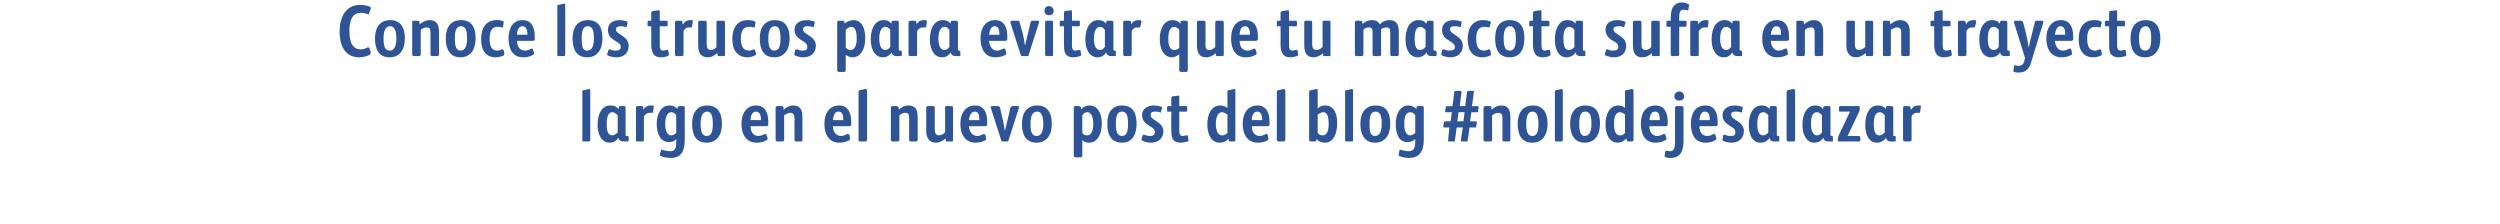
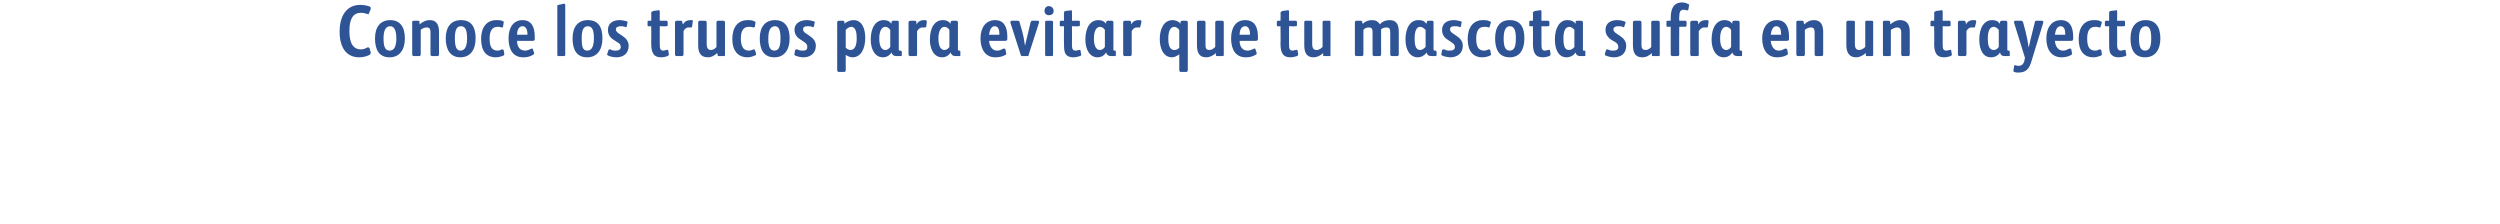
<svg xmlns="http://www.w3.org/2000/svg" version="1.1" width="410px" height="36.8px" viewBox="0 0 410 36.8">
  <desc>Conoce los trucos para evitar que tu mascota sufra en un trayecto largo en el nuevo post del blog #nolodejesalazar</desc>
  <defs />
  <g id="Polygon16734">
-     <path d="M 95.5 15.1 C 95.5 14.9 95.5 14.8 95.7 14.8 C 95.7 14.8 96.6 14.6 96.6 14.6 C 96.7 14.6 96.8 14.7 96.8 14.8 C 96.8 14.8 96.8 22.9 96.8 22.9 C 96.8 23.1 96.8 23.2 96.5 23.2 C 96.5 23.2 95.7 23.2 95.7 23.2 C 95.5 23.2 95.5 23.1 95.5 22.9 C 95.5 22.9 95.5 15.1 95.5 15.1 Z M 101.3 18.9 C 101 18.6 100.7 18.4 100.4 18.4 C 99.8 18.4 99.5 19.1 99.5 20.3 C 99.5 21.2 99.6 22.2 100.4 22.2 C 100.7 22.2 101 22 101.3 21.7 C 101.3 21.7 101.3 18.9 101.3 18.9 Z M 101.4 22.6 C 101.1 23.1 100.6 23.4 100 23.4 C 98.7 23.4 98 22.1 98 20.5 C 98 18.4 98.9 17.3 100.1 17.3 C 100.6 17.3 101.1 17.4 101.4 17.9 C 101.4 17.9 101.5 17.7 101.5 17.7 C 101.5 17.5 101.5 17.4 101.8 17.4 C 101.8 17.4 102.3 17.4 102.3 17.4 C 102.6 17.4 102.6 17.5 102.6 17.7 C 102.6 17.7 102.6 22.1 102.6 22.1 C 102.6 22.3 102.7 22.3 102.8 22.3 C 102.8 22.3 102.9 22.3 102.9 22.3 C 103 22.3 103.1 22.4 103.1 22.5 C 103.1 22.5 103.1 23 103.1 23 C 103.1 23.2 103 23.2 102.9 23.2 C 102.9 23.2 102.3 23.2 102.3 23.2 C 101.8 23.2 101.5 23 101.4 22.6 C 101.4 22.6 101.4 22.6 101.4 22.6 Z M 105.6 22.9 C 105.6 23.1 105.6 23.2 105.3 23.2 C 105.3 23.2 104.6 23.2 104.6 23.2 C 104.3 23.2 104.3 23.1 104.3 22.9 C 104.3 22.9 104.3 17.7 104.3 17.7 C 104.3 17.5 104.3 17.4 104.6 17.4 C 104.6 17.4 105.2 17.4 105.2 17.4 C 105.4 17.4 105.5 17.5 105.5 17.7 C 105.5 17.7 105.5 18 105.5 18 C 105.8 17.5 106.2 17.3 106.7 17.3 C 106.8 17.3 107 17.3 107 17.3 C 107.2 17.3 107.2 17.4 107.2 17.6 C 107.2 17.6 107.1 18.4 107.1 18.4 C 107.1 18.5 107 18.5 106.9 18.5 C 106.8 18.5 106.7 18.5 106.5 18.5 C 106.1 18.5 105.9 18.7 105.6 19.1 C 105.6 19.1 105.6 22.9 105.6 22.9 Z M 109.7 23.3 C 108.4 23.3 107.7 22.1 107.7 20.3 C 107.7 18.7 108.4 17.3 109.8 17.3 C 110.4 17.3 110.8 17.5 111.1 17.9 C 111.1 17.9 111.1 17.7 111.1 17.7 C 111.2 17.5 111.2 17.4 111.5 17.4 C 111.5 17.4 112.1 17.4 112.1 17.4 C 112.2 17.4 112.3 17.5 112.3 17.6 C 112.3 17.6 112.3 22.9 112.3 22.9 C 112.3 24.8 111.7 25.9 110 25.9 C 109.5 25.9 108.8 25.8 108.4 25.6 C 108.2 25.5 108.2 25.5 108.2 25.3 C 108.2 25.3 108.4 24.7 108.4 24.7 C 108.4 24.5 108.5 24.5 108.7 24.6 C 109.1 24.7 109.5 24.8 109.9 24.8 C 110.8 24.8 110.9 24.2 110.9 23.2 C 110.9 23.2 110.9 22.8 110.9 22.8 C 110.6 23.2 110.2 23.3 109.7 23.3 Z M 110.9 18.9 C 110.7 18.6 110.4 18.4 110.1 18.4 C 109.4 18.4 109.1 19.3 109.1 20.3 C 109.1 21 109.2 22.2 110.1 22.2 C 110.4 22.2 110.7 22 110.9 21.8 C 110.9 21.8 110.9 18.9 110.9 18.9 Z M 115.9 22.3 C 116.7 22.3 116.9 21.5 116.9 20.3 C 116.9 19.1 116.7 18.3 116 18.3 C 115.2 18.3 114.9 19.1 114.9 20.3 C 114.9 21.5 115.1 22.3 115.9 22.3 Z M 116 17.3 C 117.6 17.3 118.4 18.4 118.4 20.3 C 118.4 22.2 117.5 23.4 115.9 23.4 C 114.2 23.4 113.5 22.2 113.5 20.3 C 113.5 18.4 114.4 17.3 116 17.3 Z M 124.4 22.3 C 124.7 22.3 124.9 22.2 125.4 22 C 125.6 21.9 125.7 22 125.7 22.1 C 125.7 22.1 125.9 22.7 125.9 22.7 C 125.9 22.8 125.9 22.9 125.7 23 C 125.2 23.3 124.7 23.4 124.1 23.4 C 122.5 23.4 121.6 22.2 121.6 20.3 C 121.6 18.5 122.5 17.3 124 17.3 C 125.5 17.3 126 18.5 126 20 C 126 20 126 20.4 126 20.4 C 126 20.6 125.9 20.7 125.6 20.7 C 125.6 20.7 123.1 20.7 123.1 20.7 C 123.1 21.7 123.6 22.3 124.4 22.3 Z M 124.8 19.7 C 124.8 19.7 124.77 19.57 124.8 19.6 C 124.8 18.8 124.5 18.3 124 18.3 C 123.4 18.3 123.1 18.9 123.1 19.7 C 123.06 19.69 124.8 19.7 124.8 19.7 Z M 128.6 22.9 C 128.6 23.1 128.5 23.2 128.3 23.2 C 128.3 23.2 127.5 23.2 127.5 23.2 C 127.3 23.2 127.2 23.1 127.2 22.9 C 127.2 22.9 127.2 17.7 127.2 17.7 C 127.2 17.5 127.3 17.4 127.5 17.4 C 127.5 17.4 128.2 17.4 128.2 17.4 C 128.4 17.4 128.5 17.5 128.5 17.7 C 128.5 17.7 128.5 18 128.5 18 C 128.9 17.6 129.5 17.3 130.1 17.3 C 131.3 17.3 131.6 18.1 131.6 19.2 C 131.6 19.2 131.6 22.9 131.6 22.9 C 131.6 23.1 131.6 23.2 131.3 23.2 C 131.3 23.2 130.6 23.2 130.6 23.2 C 130.3 23.2 130.3 23.1 130.3 22.9 C 130.3 22.9 130.3 19.5 130.3 19.5 C 130.3 19 130.2 18.5 129.6 18.5 C 129.3 18.5 128.9 18.7 128.6 18.9 C 128.6 18.9 128.6 22.9 128.6 22.9 Z M 137.9 22.3 C 138.2 22.3 138.5 22.2 138.9 22 C 139.1 21.9 139.2 22 139.3 22.1 C 139.3 22.1 139.4 22.7 139.4 22.7 C 139.4 22.8 139.4 22.9 139.3 23 C 138.7 23.3 138.2 23.4 137.6 23.4 C 136.1 23.4 135.2 22.2 135.2 20.3 C 135.2 18.5 136.1 17.3 137.6 17.3 C 139.1 17.3 139.6 18.5 139.6 20 C 139.6 20 139.6 20.4 139.6 20.4 C 139.6 20.6 139.5 20.7 139.2 20.7 C 139.2 20.7 136.6 20.7 136.6 20.7 C 136.6 21.7 137.2 22.3 137.9 22.3 Z M 138.3 19.7 C 138.3 19.7 138.32 19.57 138.3 19.6 C 138.3 18.8 138.1 18.3 137.5 18.3 C 136.9 18.3 136.7 18.9 136.6 19.7 C 136.61 19.69 138.3 19.7 138.3 19.7 Z M 140.8 15.1 C 140.8 14.9 140.8 14.8 141 14.8 C 141 14.8 141.9 14.6 141.9 14.6 C 142.1 14.6 142.2 14.7 142.2 14.8 C 142.2 14.8 142.2 22.9 142.2 22.9 C 142.2 23.1 142.1 23.2 141.9 23.2 C 141.9 23.2 141.1 23.2 141.1 23.2 C 140.8 23.2 140.8 23.1 140.8 22.9 C 140.8 22.9 140.8 15.1 140.8 15.1 Z M 147.5 22.9 C 147.5 23.1 147.4 23.2 147.2 23.2 C 147.2 23.2 146.4 23.2 146.4 23.2 C 146.2 23.2 146.1 23.1 146.1 22.9 C 146.1 22.9 146.1 17.7 146.1 17.7 C 146.1 17.5 146.2 17.4 146.4 17.4 C 146.4 17.4 147 17.4 147 17.4 C 147.3 17.4 147.3 17.5 147.4 17.7 C 147.4 17.7 147.4 18 147.4 18 C 147.8 17.6 148.3 17.3 149 17.3 C 150.2 17.3 150.5 18.1 150.5 19.2 C 150.5 19.2 150.5 22.9 150.5 22.9 C 150.5 23.1 150.4 23.2 150.2 23.2 C 150.2 23.2 149.4 23.2 149.4 23.2 C 149.2 23.2 149.1 23.1 149.1 22.9 C 149.1 22.9 149.1 19.5 149.1 19.5 C 149.1 19 149.1 18.5 148.5 18.5 C 148.2 18.5 147.7 18.7 147.5 18.9 C 147.5 18.9 147.5 22.9 147.5 22.9 Z M 155 17.7 C 155 17.5 155 17.4 155.2 17.4 C 155.2 17.4 156 17.4 156 17.4 C 156.3 17.4 156.3 17.5 156.3 17.7 C 156.3 17.7 156.3 23 156.3 23 C 156.3 23.2 156.2 23.2 156 23.2 C 156 23.2 155.4 23.2 155.4 23.2 C 155.1 23.2 155.1 23.2 155.1 23 C 155.1 23 155.1 22.7 155.1 22.7 C 154.6 23.1 154.1 23.4 153.5 23.4 C 152.3 23.4 151.9 22.5 151.9 21.4 C 151.9 21.4 151.9 17.7 151.9 17.7 C 151.9 17.5 152 17.4 152.2 17.4 C 152.2 17.4 153 17.4 153 17.4 C 153.3 17.4 153.3 17.5 153.3 17.7 C 153.3 17.7 153.3 21.2 153.3 21.2 C 153.3 21.7 153.4 22.2 154 22.2 C 154.3 22.2 154.7 22 155 21.7 C 155 21.7 155 17.7 155 17.7 Z M 160.3 22.3 C 160.6 22.3 160.8 22.2 161.3 22 C 161.4 21.9 161.5 22 161.6 22.1 C 161.6 22.1 161.7 22.7 161.7 22.7 C 161.8 22.8 161.7 22.9 161.6 23 C 161.1 23.3 160.5 23.4 160 23.4 C 158.4 23.4 157.5 22.2 157.5 20.3 C 157.5 18.5 158.4 17.3 159.9 17.3 C 161.4 17.3 161.9 18.5 161.9 20 C 161.9 20 161.9 20.4 161.9 20.4 C 161.9 20.6 161.8 20.7 161.5 20.7 C 161.5 20.7 158.9 20.7 158.9 20.7 C 159 21.7 159.5 22.3 160.3 22.3 Z M 160.6 19.7 C 160.6 19.7 160.65 19.57 160.6 19.6 C 160.6 18.8 160.4 18.3 159.9 18.3 C 159.3 18.3 159 18.9 158.9 19.7 C 158.94 19.69 160.6 19.7 160.6 19.7 Z M 165.4 19 C 165.4 19 165.7 17.7 165.7 17.7 C 165.8 17.5 165.9 17.4 166 17.4 C 166 17.4 166.9 17.4 166.9 17.4 C 167.1 17.4 167.2 17.5 167.1 17.7 C 167.1 17.7 165.4 23 165.4 23 C 165.4 23.2 165.3 23.2 165.1 23.2 C 165.1 23.2 164.5 23.2 164.5 23.2 C 164.3 23.2 164.2 23.2 164.2 23 C 164.2 23 162.5 17.7 162.5 17.7 C 162.4 17.5 162.5 17.4 162.7 17.4 C 162.7 17.4 163.6 17.4 163.6 17.4 C 163.9 17.4 163.9 17.5 164 17.6 C 164 17.6 164.3 19 164.3 19 C 164.5 19.7 164.7 20.7 164.8 21.5 C 165 20.7 165.2 19.8 165.4 19 Z M 170 22.3 C 170.8 22.3 171.1 21.5 171.1 20.3 C 171.1 19.1 170.8 18.3 170.1 18.3 C 169.3 18.3 169 19.1 169 20.3 C 169 21.5 169.2 22.3 170 22.3 Z M 170.1 17.3 C 171.7 17.3 172.5 18.4 172.5 20.3 C 172.5 22.2 171.6 23.4 170 23.4 C 168.3 23.4 167.6 22.2 167.6 20.3 C 167.6 18.4 168.5 17.3 170.1 17.3 Z M 177.5 25.5 C 177.5 25.7 177.4 25.8 177.2 25.8 C 177.2 25.8 176.4 25.8 176.4 25.8 C 176.2 25.8 176.1 25.7 176.1 25.5 C 176.1 25.5 176.1 17.7 176.1 17.7 C 176.1 17.5 176.1 17.4 176.4 17.4 C 176.4 17.4 176.9 17.4 176.9 17.4 C 177.2 17.4 177.2 17.5 177.3 17.7 C 177.3 17.7 177.3 17.9 177.3 17.9 C 177.7 17.5 178.2 17.3 178.7 17.3 C 180 17.3 180.7 18.6 180.7 20.2 C 180.7 22 180 23.4 178.6 23.4 C 178.1 23.4 177.8 23.2 177.5 23 C 177.5 23 177.5 25.5 177.5 25.5 Z M 177.5 21.8 C 177.7 22.1 178 22.2 178.3 22.2 C 179 22.2 179.3 21.4 179.3 20.3 C 179.3 19.5 179.1 18.4 178.3 18.4 C 178 18.4 177.7 18.6 177.5 18.9 C 177.5 18.9 177.5 21.8 177.5 21.8 Z M 184 22.3 C 184.8 22.3 185 21.5 185 20.3 C 185 19.1 184.8 18.3 184 18.3 C 183.2 18.3 183 19.1 183 20.3 C 183 21.5 183.2 22.3 184 22.3 Z M 184 17.3 C 185.7 17.3 186.4 18.4 186.4 20.3 C 186.4 22.2 185.6 23.4 184 23.4 C 182.3 23.4 181.6 22.2 181.6 20.3 C 181.6 18.4 182.4 17.3 184 17.3 Z M 188.3 20.5 C 187.8 20.2 187.3 19.7 187.3 18.9 C 187.3 17.7 188.4 17.3 189.2 17.3 C 189.7 17.3 190.1 17.4 190.5 17.5 C 190.6 17.6 190.6 17.6 190.6 17.7 C 190.6 17.7 190.4 18.3 190.4 18.3 C 190.4 18.5 190.3 18.5 190.2 18.4 C 189.9 18.3 189.7 18.3 189.4 18.3 C 188.9 18.3 188.7 18.5 188.7 18.8 C 188.7 19.1 188.8 19.3 189.1 19.5 C 189.1 19.5 189.7 19.9 189.7 19.9 C 190.3 20.3 190.8 20.8 190.8 21.5 C 190.8 22.8 189.8 23.4 188.8 23.4 C 188.3 23.4 187.8 23.3 187.4 23.1 C 187.3 23 187.2 23 187.2 22.8 C 187.2 22.8 187.4 22.2 187.4 22.2 C 187.4 22.1 187.6 22.1 187.7 22.1 C 188.1 22.3 188.4 22.3 188.6 22.3 C 189.1 22.3 189.4 22.1 189.4 21.7 C 189.4 21.3 189.2 21.1 188.9 20.9 C 188.9 20.9 188.3 20.5 188.3 20.5 Z M 193.4 21.3 C 193.4 22 193.5 22.3 194 22.3 C 194.2 22.3 194.4 22.2 194.6 22.2 C 194.7 22.1 194.8 22.2 194.8 22.3 C 194.8 22.3 194.9 22.9 194.9 22.9 C 195 23 194.9 23.1 194.8 23.2 C 194.4 23.3 194 23.4 193.6 23.4 C 193 23.4 192.6 23.2 192.4 22.9 C 192.1 22.5 192.1 21.9 192.1 21.2 C 192.06 21.19 192.1 18.3 192.1 18.3 C 192.1 18.3 191.62 18.34 191.6 18.3 C 191.4 18.3 191.4 18.3 191.4 18.1 C 191.4 18.1 191.4 17.6 191.4 17.6 C 191.4 17.5 191.5 17.4 191.6 17.4 C 191.62 17.41 192.1 17.4 192.1 17.4 C 192.1 17.4 192.06 16.12 192.1 16.1 C 192.1 16 192.1 15.9 192.3 15.8 C 192.3 15.8 193.2 15.7 193.2 15.7 C 193.3 15.6 193.4 15.7 193.4 15.9 C 193.43 15.91 193.4 17.4 193.4 17.4 C 193.4 17.4 194.49 17.41 194.5 17.4 C 194.7 17.4 194.7 17.5 194.7 17.6 C 194.7 17.6 194.7 18.1 194.7 18.1 C 194.7 18.3 194.6 18.3 194.5 18.3 C 194.49 18.34 193.4 18.3 193.4 18.3 C 193.4 18.3 193.43 21.3 193.4 21.3 Z M 201.3 15.1 C 201.3 14.9 201.3 14.8 201.5 14.8 C 201.5 14.8 202.4 14.6 202.4 14.6 C 202.6 14.6 202.6 14.7 202.6 14.8 C 202.6 14.8 202.6 23 202.6 23 C 202.6 23.1 202.6 23.2 202.3 23.2 C 202.3 23.2 201.8 23.2 201.8 23.2 C 201.6 23.2 201.5 23.1 201.5 23 C 201.5 23 201.5 22.7 201.5 22.7 C 201.1 23.2 200.6 23.4 200 23.4 C 198.7 23.4 198 22.1 198 20.4 C 198 18.7 198.7 17.3 200.1 17.3 C 200.5 17.3 200.9 17.4 201.3 17.7 C 201.3 17.7 201.3 15.1 201.3 15.1 Z M 201.3 18.8 C 201 18.6 200.7 18.4 200.4 18.4 C 199.7 18.4 199.4 19.3 199.4 20.3 C 199.4 21.1 199.6 22.2 200.4 22.2 C 200.7 22.2 201 22.1 201.3 21.8 C 201.3 21.8 201.3 18.8 201.3 18.8 Z M 206.6 22.3 C 206.9 22.3 207.1 22.2 207.6 22 C 207.7 21.9 207.9 22 207.9 22.1 C 207.9 22.1 208 22.7 208 22.7 C 208.1 22.8 208 22.9 207.9 23 C 207.4 23.3 206.8 23.4 206.3 23.4 C 204.7 23.4 203.8 22.2 203.8 20.3 C 203.8 18.5 204.7 17.3 206.2 17.3 C 207.7 17.3 208.2 18.5 208.2 20 C 208.2 20 208.2 20.4 208.2 20.4 C 208.2 20.6 208.1 20.7 207.8 20.7 C 207.8 20.7 205.3 20.7 205.3 20.7 C 205.3 21.7 205.8 22.3 206.6 22.3 Z M 207 19.7 C 207 19.7 206.96 19.57 207 19.6 C 207 18.8 206.7 18.3 206.2 18.3 C 205.6 18.3 205.3 18.9 205.3 19.7 C 205.25 19.69 207 19.7 207 19.7 Z M 209.4 15.1 C 209.4 14.9 209.5 14.8 209.6 14.8 C 209.6 14.8 210.5 14.6 210.5 14.6 C 210.7 14.6 210.8 14.7 210.8 14.8 C 210.8 14.8 210.8 22.9 210.8 22.9 C 210.8 23.1 210.7 23.2 210.5 23.2 C 210.5 23.2 209.7 23.2 209.7 23.2 C 209.5 23.2 209.4 23.1 209.4 22.9 C 209.4 22.9 209.4 15.1 209.4 15.1 Z M 217.3 17.3 C 218.7 17.3 219.3 18.5 219.3 20.2 C 219.3 21.9 218.7 23.4 217.3 23.4 C 216.7 23.4 216.3 23.2 215.9 22.8 C 215.9 22.8 215.9 23 215.9 23 C 215.9 23.1 215.8 23.2 215.6 23.2 C 215.6 23.2 215.1 23.2 215.1 23.2 C 214.8 23.2 214.7 23.1 214.7 23 C 214.7 23 214.7 15.1 214.7 15.1 C 214.7 14.9 214.8 14.8 215 14.8 C 215 14.8 215.8 14.6 215.8 14.6 C 216.1 14.6 216.1 14.7 216.1 14.8 C 216.1 14.8 216.1 17.8 216.1 17.8 C 216.5 17.4 216.9 17.3 217.3 17.3 Z M 216.1 21.8 C 216.3 22.1 216.7 22.2 216.9 22.2 C 217.7 22.2 217.9 21.3 217.9 20.3 C 217.9 19.5 217.8 18.4 217 18.4 C 216.7 18.4 216.4 18.6 216.1 18.8 C 216.1 18.8 216.1 21.8 216.1 21.8 Z M 220.6 15.1 C 220.6 14.9 220.6 14.8 220.8 14.8 C 220.8 14.8 221.7 14.6 221.7 14.6 C 221.8 14.6 221.9 14.7 221.9 14.8 C 221.9 14.8 221.9 22.9 221.9 22.9 C 221.9 23.1 221.9 23.2 221.6 23.2 C 221.6 23.2 220.8 23.2 220.8 23.2 C 220.6 23.2 220.6 23.1 220.6 22.9 C 220.6 22.9 220.6 15.1 220.6 15.1 Z M 225.5 22.3 C 226.3 22.3 226.6 21.5 226.6 20.3 C 226.6 19.1 226.4 18.3 225.6 18.3 C 224.8 18.3 224.6 19.1 224.6 20.3 C 224.6 21.5 224.7 22.3 225.5 22.3 Z M 225.6 17.3 C 227.3 17.3 228 18.4 228 20.3 C 228 22.2 227.1 23.4 225.5 23.4 C 223.9 23.4 223.1 22.2 223.1 20.3 C 223.1 18.4 224 17.3 225.6 17.3 Z M 230.8 23.3 C 229.5 23.3 228.9 22.1 228.9 20.3 C 228.9 18.7 229.6 17.3 231 17.3 C 231.5 17.3 231.9 17.5 232.3 17.9 C 232.3 17.9 232.3 17.7 232.3 17.7 C 232.3 17.5 232.3 17.4 232.6 17.4 C 232.6 17.4 233.2 17.4 233.2 17.4 C 233.4 17.4 233.5 17.5 233.5 17.6 C 233.5 17.6 233.5 22.9 233.5 22.9 C 233.5 24.8 232.8 25.9 231.1 25.9 C 230.6 25.9 230 25.8 229.5 25.6 C 229.4 25.5 229.3 25.5 229.4 25.3 C 229.4 25.3 229.5 24.7 229.5 24.7 C 229.6 24.5 229.6 24.5 229.8 24.6 C 230.3 24.7 230.6 24.8 231 24.8 C 231.9 24.8 232.1 24.2 232.1 23.2 C 232.1 23.2 232.1 22.8 232.1 22.8 C 231.7 23.2 231.3 23.3 230.8 23.3 Z M 232.1 18.9 C 231.9 18.6 231.6 18.4 231.3 18.4 C 230.5 18.4 230.3 19.3 230.3 20.3 C 230.3 21 230.4 22.2 231.3 22.2 C 231.5 22.2 231.9 22 232.1 21.8 C 232.1 21.8 232.1 18.9 232.1 18.9 Z M 242.4 18.2 C 242.4 18.4 242.4 18.4 242.2 18.4 C 242.16 18.44 241.3 18.4 241.3 18.4 L 241.1 19.9 C 241.1 19.9 241.97 19.9 242 19.9 C 242.1 19.9 242.2 20 242.2 20.1 C 242.2 20.1 242.1 20.7 242.1 20.7 C 242.1 20.9 242.1 20.9 241.9 20.9 C 241.85 20.91 241 20.9 241 20.9 C 241 20.9 240.72 23.04 240.7 23 C 240.7 23.2 240.7 23.2 240.5 23.2 C 240.5 23.2 239.8 23.2 239.8 23.2 C 239.6 23.2 239.5 23.2 239.6 23 C 239.56 23.04 239.9 20.9 239.9 20.9 L 238.9 20.9 C 238.9 20.9 238.61 23.04 238.6 23 C 238.6 23.2 238.6 23.2 238.4 23.2 C 238.4 23.2 237.7 23.2 237.7 23.2 C 237.5 23.2 237.4 23.2 237.5 23 C 237.47 23.04 237.7 20.9 237.7 20.9 C 237.7 20.9 236.93 20.91 236.9 20.9 C 236.8 20.9 236.7 20.9 236.7 20.7 C 236.7 20.7 236.8 20.1 236.8 20.1 C 236.8 20 236.9 19.9 237.1 19.9 C 237.06 19.9 237.9 19.9 237.9 19.9 L 238.1 18.4 C 238.1 18.4 237.23 18.44 237.2 18.4 C 237.1 18.4 237 18.4 237 18.2 C 237 18.2 237.1 17.6 237.1 17.6 C 237.1 17.5 237.2 17.4 237.4 17.4 C 237.36 17.43 238.2 17.4 238.2 17.4 C 238.2 17.4 238.53 15.12 238.5 15.1 C 238.5 15 238.6 14.9 238.8 14.9 C 238.8 14.9 239.5 14.9 239.5 14.9 C 239.6 14.9 239.7 15 239.7 15.1 C 239.67 15.12 239.4 17.4 239.4 17.4 L 240.3 17.4 C 240.3 17.4 240.6 15.12 240.6 15.1 C 240.6 15 240.7 14.9 240.8 14.9 C 240.8 14.9 241.6 14.9 241.6 14.9 C 241.7 14.9 241.8 15 241.7 15.1 C 241.74 15.12 241.4 17.4 241.4 17.4 C 241.4 17.4 242.28 17.43 242.3 17.4 C 242.5 17.4 242.5 17.5 242.5 17.6 C 242.5 17.6 242.4 18.2 242.4 18.2 Z M 239 19.9 L 240 19.9 L 240.2 18.4 L 239.2 18.4 L 239 19.9 Z M 244.7 22.9 C 244.7 23.1 244.6 23.2 244.4 23.2 C 244.4 23.2 243.6 23.2 243.6 23.2 C 243.4 23.2 243.3 23.1 243.3 22.9 C 243.3 22.9 243.3 17.7 243.3 17.7 C 243.3 17.5 243.4 17.4 243.7 17.4 C 243.7 17.4 244.3 17.4 244.3 17.4 C 244.5 17.4 244.6 17.5 244.6 17.7 C 244.6 17.7 244.6 18 244.6 18 C 245 17.6 245.6 17.3 246.2 17.3 C 247.4 17.3 247.7 18.1 247.7 19.2 C 247.7 19.2 247.7 22.9 247.7 22.9 C 247.7 23.1 247.7 23.2 247.4 23.2 C 247.4 23.2 246.7 23.2 246.7 23.2 C 246.4 23.2 246.4 23.1 246.4 22.9 C 246.4 22.9 246.4 19.5 246.4 19.5 C 246.4 19 246.4 18.5 245.7 18.5 C 245.4 18.5 245 18.7 244.7 18.9 C 244.7 18.9 244.7 22.9 244.7 22.9 Z M 251.3 22.3 C 252.1 22.3 252.3 21.5 252.3 20.3 C 252.3 19.1 252.1 18.3 251.3 18.3 C 250.6 18.3 250.3 19.1 250.3 20.3 C 250.3 21.5 250.5 22.3 251.3 22.3 Z M 251.4 17.3 C 253 17.3 253.8 18.4 253.8 20.3 C 253.8 22.2 252.9 23.4 251.3 23.4 C 249.6 23.4 248.9 22.2 248.9 20.3 C 248.9 18.4 249.8 17.3 251.4 17.3 Z M 255 15.1 C 255 14.9 255 14.8 255.2 14.8 C 255.2 14.8 256.1 14.6 256.1 14.6 C 256.2 14.6 256.3 14.7 256.3 14.8 C 256.3 14.8 256.3 22.9 256.3 22.9 C 256.3 23.1 256.3 23.2 256 23.2 C 256 23.2 255.2 23.2 255.2 23.2 C 255 23.2 255 23.1 255 22.9 C 255 22.9 255 15.1 255 15.1 Z M 259.9 22.3 C 260.7 22.3 261 21.5 261 20.3 C 261 19.1 260.8 18.3 260 18.3 C 259.2 18.3 259 19.1 259 20.3 C 259 21.5 259.2 22.3 259.9 22.3 Z M 260 17.3 C 261.7 17.3 262.4 18.4 262.4 20.3 C 262.4 22.2 261.5 23.4 259.9 23.4 C 258.3 23.4 257.5 22.2 257.5 20.3 C 257.5 18.4 258.4 17.3 260 17.3 Z M 266.5 15.1 C 266.5 14.9 266.5 14.8 266.7 14.8 C 266.7 14.8 267.6 14.6 267.6 14.6 C 267.8 14.6 267.9 14.7 267.9 14.8 C 267.9 14.8 267.9 23 267.9 23 C 267.9 23.1 267.8 23.2 267.6 23.2 C 267.6 23.2 267.1 23.2 267.1 23.2 C 266.8 23.2 266.8 23.1 266.8 23 C 266.8 23 266.7 22.7 266.7 22.7 C 266.3 23.2 265.8 23.4 265.3 23.4 C 264 23.4 263.3 22.1 263.3 20.4 C 263.3 18.7 264 17.3 265.4 17.3 C 265.7 17.3 266.2 17.4 266.5 17.7 C 266.5 17.7 266.5 15.1 266.5 15.1 Z M 266.5 18.8 C 266.3 18.6 266 18.4 265.7 18.4 C 264.9 18.4 264.7 19.3 264.7 20.3 C 264.7 21.1 264.8 22.2 265.7 22.2 C 266 22.2 266.3 22.1 266.5 21.8 C 266.5 21.8 266.5 18.8 266.5 18.8 Z M 271.8 22.3 C 272.1 22.3 272.4 22.2 272.8 22 C 273 21.9 273.1 22 273.1 22.1 C 273.1 22.1 273.3 22.7 273.3 22.7 C 273.3 22.8 273.3 22.9 273.1 23 C 272.6 23.3 272.1 23.4 271.5 23.4 C 269.9 23.4 269.1 22.2 269.1 20.3 C 269.1 18.5 269.9 17.3 271.5 17.3 C 273 17.3 273.5 18.5 273.5 20 C 273.5 20 273.5 20.4 273.5 20.4 C 273.5 20.6 273.4 20.7 273.1 20.7 C 273.1 20.7 270.5 20.7 270.5 20.7 C 270.5 21.7 271 22.3 271.8 22.3 Z M 272.2 19.7 C 272.2 19.7 272.2 19.57 272.2 19.6 C 272.2 18.8 272 18.3 271.4 18.3 C 270.8 18.3 270.6 18.9 270.5 19.7 C 270.49 19.69 272.2 19.7 272.2 19.7 Z M 274.7 17.7 C 274.7 17.5 274.8 17.4 275 17.4 C 275 17.4 275.8 17.4 275.8 17.4 C 276 17.4 276.1 17.5 276.1 17.7 C 276.1 17.7 276.1 23 276.1 23 C 276.1 24.6 275.7 25.9 274 25.9 C 273.8 25.9 273.4 25.9 273.2 25.8 C 273 25.7 273 25.6 273 25.5 C 273 25.5 273.1 24.9 273.1 24.9 C 273.1 24.8 273.2 24.7 273.3 24.7 C 273.4 24.7 273.6 24.8 273.9 24.8 C 274.6 24.8 274.7 24.1 274.7 23.3 C 274.7 23.3 274.7 17.7 274.7 17.7 Z M 275.4 16.5 C 275 16.5 274.6 16.3 274.6 15.8 C 274.6 15.3 275 15 275.4 15 C 275.8 15 276.2 15.3 276.2 15.8 C 276.2 16.3 275.8 16.5 275.4 16.5 Z M 280 22.3 C 280.3 22.3 280.6 22.2 281 22 C 281.2 21.9 281.3 22 281.3 22.1 C 281.3 22.1 281.5 22.7 281.5 22.7 C 281.5 22.8 281.5 22.9 281.3 23 C 280.8 23.3 280.3 23.4 279.7 23.4 C 278.1 23.4 277.3 22.2 277.3 20.3 C 277.3 18.5 278.1 17.3 279.7 17.3 C 281.2 17.3 281.7 18.5 281.7 20 C 281.7 20 281.7 20.4 281.7 20.4 C 281.7 20.6 281.6 20.7 281.3 20.7 C 281.3 20.7 278.7 20.7 278.7 20.7 C 278.7 21.7 279.2 22.3 280 22.3 Z M 280.4 19.7 C 280.4 19.7 280.41 19.57 280.4 19.6 C 280.4 18.8 280.2 18.3 279.6 18.3 C 279 18.3 278.8 18.9 278.7 19.7 C 278.7 19.69 280.4 19.7 280.4 19.7 Z M 283.5 20.5 C 283 20.2 282.5 19.7 282.5 18.9 C 282.5 17.7 283.6 17.3 284.5 17.3 C 284.9 17.3 285.4 17.4 285.7 17.5 C 285.8 17.6 285.9 17.6 285.8 17.7 C 285.8 17.7 285.7 18.3 285.7 18.3 C 285.6 18.5 285.5 18.5 285.4 18.4 C 285.1 18.3 284.9 18.3 284.6 18.3 C 284.1 18.3 283.9 18.5 283.9 18.8 C 283.9 19.1 284.1 19.3 284.4 19.5 C 284.4 19.5 285 19.9 285 19.9 C 285.6 20.3 286 20.8 286 21.5 C 286 22.8 285 23.4 284 23.4 C 283.5 23.4 283 23.3 282.6 23.1 C 282.5 23 282.4 23 282.5 22.8 C 282.5 22.8 282.6 22.2 282.6 22.2 C 282.7 22.1 282.8 22.1 282.9 22.1 C 283.3 22.3 283.6 22.3 283.9 22.3 C 284.4 22.3 284.6 22.1 284.6 21.7 C 284.6 21.3 284.4 21.1 284.1 20.9 C 284.1 20.9 283.5 20.5 283.5 20.5 Z M 290 18.9 C 289.8 18.6 289.4 18.4 289.2 18.4 C 288.5 18.4 288.2 19.1 288.2 20.3 C 288.2 21.2 288.3 22.2 289.2 22.2 C 289.5 22.2 289.8 22 290 21.7 C 290 21.7 290 18.9 290 18.9 Z M 290.2 22.6 C 289.9 23.1 289.4 23.4 288.7 23.4 C 287.4 23.4 286.8 22.1 286.8 20.5 C 286.8 18.4 287.7 17.3 288.9 17.3 C 289.4 17.3 289.8 17.4 290.2 17.9 C 290.2 17.9 290.2 17.7 290.2 17.7 C 290.2 17.5 290.3 17.4 290.5 17.4 C 290.5 17.4 291.1 17.4 291.1 17.4 C 291.3 17.4 291.4 17.5 291.4 17.7 C 291.4 17.7 291.4 22.1 291.4 22.1 C 291.4 22.3 291.5 22.3 291.6 22.3 C 291.6 22.3 291.6 22.3 291.6 22.3 C 291.8 22.3 291.8 22.4 291.8 22.5 C 291.8 22.5 291.8 23 291.8 23 C 291.8 23.2 291.8 23.2 291.6 23.2 C 291.6 23.2 291 23.2 291 23.2 C 290.5 23.2 290.3 23 290.2 22.6 C 290.2 22.6 290.2 22.6 290.2 22.6 Z M 293 15.1 C 293 14.9 293.1 14.8 293.2 14.8 C 293.2 14.8 294.1 14.6 294.1 14.6 C 294.3 14.6 294.4 14.7 294.4 14.8 C 294.4 14.8 294.4 22.9 294.4 22.9 C 294.4 23.1 294.3 23.2 294.1 23.2 C 294.1 23.2 293.3 23.2 293.3 23.2 C 293.1 23.2 293 23.1 293 22.9 C 293 22.9 293 15.1 293 15.1 Z M 298.8 18.9 C 298.6 18.6 298.2 18.4 298 18.4 C 297.3 18.4 297 19.1 297 20.3 C 297 21.2 297.2 22.2 298 22.2 C 298.3 22.2 298.6 22 298.8 21.7 C 298.8 21.7 298.8 18.9 298.8 18.9 Z M 299 22.6 C 298.7 23.1 298.2 23.4 297.5 23.4 C 296.3 23.4 295.6 22.1 295.6 20.5 C 295.6 18.4 296.5 17.3 297.7 17.3 C 298.2 17.3 298.6 17.4 299 17.9 C 299 17.9 299 17.7 299 17.7 C 299 17.5 299.1 17.4 299.3 17.4 C 299.3 17.4 299.9 17.4 299.9 17.4 C 300.1 17.4 300.2 17.5 300.2 17.7 C 300.2 17.7 300.2 22.1 300.2 22.1 C 300.2 22.3 300.3 22.3 300.4 22.3 C 300.4 22.3 300.4 22.3 300.4 22.3 C 300.6 22.3 300.6 22.4 300.6 22.5 C 300.6 22.5 300.6 23 300.6 23 C 300.6 23.2 300.6 23.2 300.4 23.2 C 300.4 23.2 299.8 23.2 299.8 23.2 C 299.4 23.2 299.1 23 299 22.6 C 299 22.6 299 22.6 299 22.6 Z M 304.8 22.3 C 305 22.3 305.1 22.4 305.1 22.5 C 305.1 22.5 305.1 23 305.1 23 C 305.1 23.2 305 23.2 304.8 23.2 C 304.8 23.2 301.6 23.2 301.6 23.2 C 301.5 23.2 301.4 23.2 301.4 23 C 301.4 23 301.4 22.8 301.4 22.8 C 301.4 22.6 301.5 22.5 301.5 22.3 C 301.52 22.32 303.4 18.3 303.4 18.3 C 303.4 18.3 301.8 18.32 301.8 18.3 C 301.6 18.3 301.6 18.2 301.6 18.1 C 301.6 18.1 301.6 17.6 301.6 17.6 C 301.6 17.5 301.7 17.4 301.8 17.4 C 301.8 17.4 304.8 17.4 304.8 17.4 C 305 17.4 305 17.5 305 17.6 C 305 17.6 305 17.9 305 17.9 C 305 18 305 18.1 304.9 18.3 C 304.94 18.26 303 22.3 303 22.3 C 303 22.3 304.85 22.3 304.8 22.3 Z M 309.1 18.9 C 308.9 18.6 308.5 18.4 308.3 18.4 C 307.6 18.4 307.3 19.1 307.3 20.3 C 307.3 21.2 307.4 22.2 308.2 22.2 C 308.5 22.2 308.9 22 309.1 21.7 C 309.1 21.7 309.1 18.9 309.1 18.9 Z M 309.3 22.6 C 309 23.1 308.4 23.4 307.8 23.4 C 306.5 23.4 305.9 22.1 305.9 20.5 C 305.9 18.4 306.8 17.3 307.9 17.3 C 308.5 17.3 308.9 17.4 309.3 17.9 C 309.3 17.9 309.3 17.7 309.3 17.7 C 309.3 17.5 309.3 17.4 309.6 17.4 C 309.6 17.4 310.2 17.4 310.2 17.4 C 310.4 17.4 310.5 17.5 310.5 17.7 C 310.5 17.7 310.5 22.1 310.5 22.1 C 310.5 22.3 310.5 22.3 310.7 22.3 C 310.7 22.3 310.7 22.3 310.7 22.3 C 310.9 22.3 310.9 22.4 310.9 22.5 C 310.9 22.5 310.9 23 310.9 23 C 310.9 23.2 310.9 23.2 310.7 23.2 C 310.7 23.2 310.1 23.2 310.1 23.2 C 309.6 23.2 309.4 23 309.3 22.6 C 309.3 22.6 309.3 22.6 309.3 22.6 Z M 313.5 22.9 C 313.5 23.1 313.4 23.2 313.2 23.2 C 313.2 23.2 312.4 23.2 312.4 23.2 C 312.2 23.2 312.1 23.1 312.1 22.9 C 312.1 22.9 312.1 17.7 312.1 17.7 C 312.1 17.5 312.2 17.4 312.4 17.4 C 312.4 17.4 313 17.4 313 17.4 C 313.3 17.4 313.3 17.5 313.3 17.7 C 313.3 17.7 313.4 18 313.4 18 C 313.7 17.5 314.1 17.3 314.5 17.3 C 314.7 17.3 314.8 17.3 314.9 17.3 C 315 17.3 315.1 17.4 315 17.6 C 315 17.6 314.9 18.4 314.9 18.4 C 314.9 18.5 314.8 18.5 314.7 18.5 C 314.6 18.5 314.5 18.5 314.3 18.5 C 314 18.5 313.7 18.7 313.5 19.1 C 313.5 19.1 313.5 22.9 313.5 22.9 Z " stroke="none" fill="#2f5496" />
-   </g>
+     </g>
  <g id="Polygon16733">
    <path d="M 59.1 0.8 C 59.6 0.8 60.2 0.9 60.7 1.1 C 60.8 1.2 60.8 1.3 60.8 1.5 C 60.8 1.5 60.5 2.2 60.5 2.2 C 60.5 2.3 60.4 2.4 60.3 2.3 C 59.9 2.2 59.6 2.1 59.2 2.1 C 57.9 2.1 57.3 3.1 57.3 5.1 C 57.3 7.2 58 8.1 59.2 8.1 C 59.5 8.1 59.9 8 60.2 7.8 C 60.4 7.7 60.5 7.8 60.6 7.9 C 60.6 7.9 60.8 8.6 60.8 8.6 C 60.8 8.7 60.8 8.9 60.6 9 C 60.2 9.2 59.6 9.4 58.9 9.4 C 56.8 9.4 55.7 7.8 55.7 5.2 C 55.7 2.5 56.9 0.8 59.1 0.8 Z M 63.9 8.3 C 64.7 8.3 65 7.5 65 6.3 C 65 5.1 64.7 4.3 64 4.3 C 63.2 4.3 62.9 5.1 62.9 6.3 C 62.9 7.5 63.1 8.3 63.9 8.3 Z M 64 3.3 C 65.6 3.3 66.4 4.4 66.4 6.3 C 66.4 8.2 65.5 9.4 63.9 9.4 C 62.2 9.4 61.5 8.2 61.5 6.3 C 61.5 4.4 62.4 3.3 64 3.3 Z M 69 8.9 C 69 9.1 68.9 9.2 68.7 9.2 C 68.7 9.2 67.9 9.2 67.9 9.2 C 67.7 9.2 67.6 9.1 67.6 8.9 C 67.6 8.9 67.6 3.7 67.6 3.7 C 67.6 3.5 67.6 3.4 67.9 3.4 C 67.9 3.4 68.5 3.4 68.5 3.4 C 68.8 3.4 68.8 3.5 68.8 3.7 C 68.8 3.7 68.8 4 68.8 4 C 69.3 3.6 69.8 3.3 70.5 3.3 C 71.6 3.3 72 4.1 72 5.2 C 72 5.2 72 8.9 72 8.9 C 72 9.1 71.9 9.2 71.7 9.2 C 71.7 9.2 70.9 9.2 70.9 9.2 C 70.7 9.2 70.6 9.1 70.6 8.9 C 70.6 8.9 70.6 5.5 70.6 5.5 C 70.6 5 70.6 4.5 70 4.5 C 69.6 4.5 69.2 4.7 69 4.9 C 69 4.9 69 8.9 69 8.9 Z M 75.5 8.3 C 76.3 8.3 76.6 7.5 76.6 6.3 C 76.6 5.1 76.4 4.3 75.6 4.3 C 74.8 4.3 74.6 5.1 74.6 6.3 C 74.6 7.5 74.8 8.3 75.5 8.3 Z M 75.6 3.3 C 77.3 3.3 78 4.4 78 6.3 C 78 8.2 77.1 9.4 75.5 9.4 C 73.9 9.4 73.1 8.2 73.1 6.3 C 73.1 4.4 74 3.3 75.6 3.3 Z M 81.6 8.3 C 81.9 8.3 82.1 8.2 82.3 8.1 C 82.4 8.1 82.5 8.1 82.6 8.2 C 82.6 8.2 82.7 8.8 82.7 8.8 C 82.7 9 82.7 9 82.6 9.1 C 82.1 9.3 81.7 9.4 81.3 9.4 C 79.8 9.4 78.9 8.4 78.9 6.4 C 78.9 4.5 79.8 3.3 81.4 3.3 C 81.8 3.3 82.2 3.3 82.5 3.5 C 82.6 3.5 82.7 3.6 82.6 3.7 C 82.6 3.7 82.5 4.4 82.5 4.4 C 82.5 4.5 82.4 4.5 82.2 4.5 C 82 4.4 81.8 4.4 81.6 4.4 C 80.7 4.4 80.3 5.1 80.3 6.3 C 80.3 7.4 80.5 8.3 81.6 8.3 Z M 86.1 8.3 C 86.4 8.3 86.7 8.2 87.1 8 C 87.3 7.9 87.4 8 87.4 8.1 C 87.4 8.1 87.6 8.7 87.6 8.7 C 87.6 8.8 87.6 8.9 87.4 9 C 86.9 9.3 86.4 9.4 85.8 9.4 C 84.2 9.4 83.4 8.2 83.4 6.3 C 83.4 4.5 84.2 3.3 85.7 3.3 C 87.2 3.3 87.7 4.5 87.7 6 C 87.7 6 87.7 6.4 87.7 6.4 C 87.7 6.6 87.6 6.7 87.4 6.7 C 87.4 6.7 84.8 6.7 84.8 6.7 C 84.8 7.7 85.3 8.3 86.1 8.3 Z M 86.5 5.7 C 86.5 5.7 86.48 5.57 86.5 5.6 C 86.5 4.8 86.2 4.3 85.7 4.3 C 85.1 4.3 84.8 4.9 84.8 5.7 C 84.77 5.69 86.5 5.7 86.5 5.7 Z M 91.4 1.1 C 91.4 0.9 91.4 0.8 91.6 0.8 C 91.6 0.8 92.5 0.6 92.5 0.6 C 92.6 0.6 92.7 0.7 92.7 0.8 C 92.7 0.8 92.7 8.9 92.7 8.9 C 92.7 9.1 92.7 9.2 92.4 9.2 C 92.4 9.2 91.6 9.2 91.6 9.2 C 91.4 9.2 91.4 9.1 91.4 8.9 C 91.4 8.9 91.4 1.1 91.4 1.1 Z M 96.3 8.3 C 97.1 8.3 97.4 7.5 97.4 6.3 C 97.4 5.1 97.2 4.3 96.4 4.3 C 95.6 4.3 95.4 5.1 95.4 6.3 C 95.4 7.5 95.5 8.3 96.3 8.3 Z M 96.4 3.3 C 98.1 3.3 98.8 4.4 98.8 6.3 C 98.8 8.2 97.9 9.4 96.3 9.4 C 94.6 9.4 93.9 8.2 93.9 6.3 C 93.9 4.4 94.8 3.3 96.4 3.3 Z M 100.6 6.5 C 100.1 6.2 99.7 5.7 99.7 4.9 C 99.7 3.7 100.7 3.3 101.6 3.3 C 102 3.3 102.5 3.4 102.8 3.5 C 102.9 3.6 103 3.6 102.9 3.7 C 102.9 3.7 102.8 4.3 102.8 4.3 C 102.7 4.5 102.6 4.5 102.5 4.4 C 102.2 4.3 102 4.3 101.8 4.3 C 101.3 4.3 101 4.5 101 4.8 C 101 5.1 101.2 5.3 101.5 5.5 C 101.5 5.5 102.1 5.9 102.1 5.9 C 102.7 6.3 103.1 6.8 103.1 7.5 C 103.1 8.8 102.2 9.4 101.1 9.4 C 100.7 9.4 100.1 9.3 99.7 9.1 C 99.6 9 99.5 9 99.6 8.8 C 99.6 8.8 99.8 8.2 99.8 8.2 C 99.8 8.1 99.9 8.1 100.1 8.1 C 100.4 8.3 100.7 8.3 101 8.3 C 101.5 8.3 101.8 8.1 101.8 7.7 C 101.8 7.3 101.6 7.1 101.2 6.9 C 101.2 6.9 100.6 6.5 100.6 6.5 Z M 108.2 7.3 C 108.2 8 108.3 8.3 108.8 8.3 C 109 8.3 109.1 8.2 109.3 8.2 C 109.5 8.1 109.6 8.2 109.6 8.3 C 109.6 8.3 109.7 8.9 109.7 8.9 C 109.7 9 109.6 9.1 109.5 9.2 C 109.2 9.3 108.8 9.4 108.4 9.4 C 107.8 9.4 107.4 9.2 107.2 8.9 C 106.9 8.5 106.8 7.9 106.8 7.2 C 106.83 7.19 106.8 4.3 106.8 4.3 C 106.8 4.3 106.39 4.34 106.4 4.3 C 106.2 4.3 106.2 4.3 106.2 4.1 C 106.2 4.1 106.2 3.6 106.2 3.6 C 106.2 3.5 106.2 3.4 106.4 3.4 C 106.39 3.41 106.8 3.4 106.8 3.4 C 106.8 3.4 106.83 2.12 106.8 2.1 C 106.8 2 106.9 1.9 107.1 1.8 C 107.1 1.8 107.9 1.7 107.9 1.7 C 108.1 1.6 108.2 1.7 108.2 1.9 C 108.2 1.91 108.2 3.4 108.2 3.4 C 108.2 3.4 109.25 3.41 109.3 3.4 C 109.4 3.4 109.5 3.5 109.5 3.6 C 109.5 3.6 109.5 4.1 109.5 4.1 C 109.5 4.3 109.4 4.3 109.3 4.3 C 109.25 4.34 108.2 4.3 108.2 4.3 C 108.2 4.3 108.2 7.3 108.2 7.3 Z M 112.1 8.9 C 112.1 9.1 112 9.2 111.8 9.2 C 111.8 9.2 111 9.2 111 9.2 C 110.8 9.2 110.7 9.1 110.7 8.9 C 110.7 8.9 110.7 3.7 110.7 3.7 C 110.7 3.5 110.8 3.4 111 3.4 C 111 3.4 111.6 3.4 111.6 3.4 C 111.9 3.4 111.9 3.5 111.9 3.7 C 111.9 3.7 112 4 112 4 C 112.3 3.5 112.7 3.3 113.2 3.3 C 113.3 3.3 113.4 3.3 113.5 3.3 C 113.6 3.3 113.7 3.4 113.6 3.6 C 113.6 3.6 113.5 4.4 113.5 4.4 C 113.5 4.5 113.4 4.5 113.3 4.5 C 113.2 4.5 113.1 4.5 112.9 4.5 C 112.6 4.5 112.3 4.7 112.1 5.1 C 112.1 5.1 112.1 8.9 112.1 8.9 Z M 117.5 3.7 C 117.5 3.5 117.6 3.4 117.8 3.4 C 117.8 3.4 118.6 3.4 118.6 3.4 C 118.8 3.4 118.9 3.5 118.9 3.7 C 118.9 3.7 118.9 9 118.9 9 C 118.9 9.2 118.8 9.2 118.6 9.2 C 118.6 9.2 118 9.2 118 9.2 C 117.7 9.2 117.7 9.2 117.7 9 C 117.7 9 117.6 8.7 117.6 8.7 C 117.2 9.1 116.7 9.4 116.1 9.4 C 114.8 9.4 114.5 8.5 114.5 7.4 C 114.5 7.4 114.5 3.7 114.5 3.7 C 114.5 3.5 114.6 3.4 114.8 3.4 C 114.8 3.4 115.6 3.4 115.6 3.4 C 115.8 3.4 115.9 3.5 115.9 3.7 C 115.9 3.7 115.9 7.2 115.9 7.2 C 115.9 7.7 116 8.2 116.6 8.2 C 116.9 8.2 117.3 8 117.5 7.7 C 117.5 7.7 117.5 3.7 117.5 3.7 Z M 122.8 8.3 C 123.1 8.3 123.3 8.2 123.6 8.1 C 123.7 8.1 123.8 8.1 123.8 8.2 C 123.8 8.2 124 8.8 124 8.8 C 124 9 124 9 123.8 9.1 C 123.4 9.3 122.9 9.4 122.6 9.4 C 121.1 9.4 120.1 8.4 120.1 6.4 C 120.1 4.5 121 3.3 122.6 3.3 C 123 3.3 123.4 3.3 123.7 3.5 C 123.9 3.5 123.9 3.6 123.9 3.7 C 123.9 3.7 123.8 4.4 123.8 4.4 C 123.7 4.5 123.6 4.5 123.5 4.5 C 123.3 4.4 123.1 4.4 122.8 4.4 C 121.9 4.4 121.5 5.1 121.5 6.3 C 121.5 7.4 121.8 8.3 122.8 8.3 Z M 127 8.3 C 127.8 8.3 128 7.5 128 6.3 C 128 5.1 127.8 4.3 127.1 4.3 C 126.3 4.3 126 5.1 126 6.3 C 126 7.5 126.2 8.3 127 8.3 Z M 127.1 3.3 C 128.7 3.3 129.5 4.4 129.5 6.3 C 129.5 8.2 128.6 9.4 127 9.4 C 125.3 9.4 124.6 8.2 124.6 6.3 C 124.6 4.4 125.5 3.3 127.1 3.3 Z M 131.3 6.5 C 130.8 6.2 130.3 5.7 130.3 4.9 C 130.3 3.7 131.4 3.3 132.3 3.3 C 132.7 3.3 133.2 3.4 133.5 3.5 C 133.6 3.6 133.7 3.6 133.6 3.7 C 133.6 3.7 133.5 4.3 133.5 4.3 C 133.4 4.5 133.3 4.5 133.2 4.4 C 132.9 4.3 132.7 4.3 132.4 4.3 C 131.9 4.3 131.7 4.5 131.7 4.8 C 131.7 5.1 131.9 5.3 132.2 5.5 C 132.2 5.5 132.8 5.9 132.8 5.9 C 133.4 6.3 133.8 6.8 133.8 7.5 C 133.8 8.8 132.8 9.4 131.8 9.4 C 131.4 9.4 130.8 9.3 130.4 9.1 C 130.3 9 130.2 9 130.3 8.8 C 130.3 8.8 130.4 8.2 130.4 8.2 C 130.5 8.1 130.6 8.1 130.8 8.1 C 131.1 8.3 131.4 8.3 131.7 8.3 C 132.2 8.3 132.4 8.1 132.4 7.7 C 132.4 7.3 132.2 7.1 131.9 6.9 C 131.9 6.9 131.3 6.5 131.3 6.5 Z M 138.7 11.5 C 138.7 11.7 138.6 11.8 138.4 11.8 C 138.4 11.8 137.6 11.8 137.6 11.8 C 137.4 11.8 137.3 11.7 137.3 11.5 C 137.3 11.5 137.3 3.7 137.3 3.7 C 137.3 3.5 137.4 3.4 137.6 3.4 C 137.6 3.4 138.2 3.4 138.2 3.4 C 138.4 3.4 138.5 3.5 138.5 3.7 C 138.5 3.7 138.5 3.9 138.5 3.9 C 138.9 3.5 139.5 3.3 140 3.3 C 141.3 3.3 141.9 4.6 141.9 6.2 C 141.9 8 141.2 9.4 139.8 9.4 C 139.4 9.4 139 9.2 138.7 9 C 138.7 9 138.7 11.5 138.7 11.5 Z M 138.7 7.8 C 138.9 8.1 139.3 8.2 139.5 8.2 C 140.2 8.2 140.5 7.4 140.5 6.3 C 140.5 5.5 140.4 4.4 139.6 4.4 C 139.3 4.4 139 4.6 138.7 4.9 C 138.7 4.9 138.7 7.8 138.7 7.8 Z M 146 4.9 C 145.8 4.6 145.5 4.4 145.2 4.4 C 144.6 4.4 144.2 5.1 144.2 6.3 C 144.2 7.2 144.4 8.2 145.2 8.2 C 145.5 8.2 145.8 8 146 7.7 C 146 7.7 146 4.9 146 4.9 Z M 146.2 8.6 C 145.9 9.1 145.4 9.4 144.8 9.4 C 143.5 9.4 142.8 8.1 142.8 6.5 C 142.8 4.4 143.7 3.3 144.9 3.3 C 145.4 3.3 145.8 3.4 146.2 3.9 C 146.2 3.9 146.2 3.7 146.2 3.7 C 146.2 3.5 146.3 3.4 146.5 3.4 C 146.5 3.4 147.1 3.4 147.1 3.4 C 147.4 3.4 147.4 3.5 147.4 3.7 C 147.4 3.7 147.4 8.1 147.4 8.1 C 147.4 8.3 147.5 8.3 147.6 8.3 C 147.6 8.3 147.6 8.3 147.6 8.3 C 147.8 8.3 147.9 8.4 147.9 8.5 C 147.9 8.5 147.9 9 147.9 9 C 147.9 9.2 147.8 9.2 147.6 9.2 C 147.6 9.2 147 9.2 147 9.2 C 146.6 9.2 146.3 9 146.2 8.6 C 146.2 8.6 146.2 8.6 146.2 8.6 Z M 150.4 8.9 C 150.4 9.1 150.4 9.2 150.1 9.2 C 150.1 9.2 149.3 9.2 149.3 9.2 C 149.1 9.2 149 9.1 149 8.9 C 149 8.9 149 3.7 149 3.7 C 149 3.5 149.1 3.4 149.4 3.4 C 149.4 3.4 150 3.4 150 3.4 C 150.2 3.4 150.3 3.5 150.3 3.7 C 150.3 3.7 150.3 4 150.3 4 C 150.6 3.5 151 3.3 151.5 3.3 C 151.6 3.3 151.7 3.3 151.8 3.3 C 151.9 3.3 152 3.4 152 3.6 C 152 3.6 151.9 4.4 151.9 4.4 C 151.8 4.5 151.8 4.5 151.7 4.5 C 151.6 4.5 151.4 4.5 151.3 4.5 C 150.9 4.5 150.7 4.7 150.4 5.1 C 150.4 5.1 150.4 8.9 150.4 8.9 Z M 155.7 4.9 C 155.5 4.6 155.2 4.4 154.9 4.4 C 154.3 4.4 153.9 5.1 153.9 6.3 C 153.9 7.2 154.1 8.2 154.9 8.2 C 155.2 8.2 155.5 8 155.7 7.7 C 155.7 7.7 155.7 4.9 155.7 4.9 Z M 155.9 8.6 C 155.6 9.1 155.1 9.4 154.5 9.4 C 153.2 9.4 152.5 8.1 152.5 6.5 C 152.5 4.4 153.4 3.3 154.6 3.3 C 155.1 3.3 155.5 3.4 155.9 3.9 C 155.9 3.9 155.9 3.7 155.9 3.7 C 155.9 3.5 156 3.4 156.2 3.4 C 156.2 3.4 156.8 3.4 156.8 3.4 C 157 3.4 157.1 3.5 157.1 3.7 C 157.1 3.7 157.1 8.1 157.1 8.1 C 157.1 8.3 157.2 8.3 157.3 8.3 C 157.3 8.3 157.3 8.3 157.3 8.3 C 157.5 8.3 157.5 8.4 157.5 8.5 C 157.5 8.5 157.5 9 157.5 9 C 157.5 9.2 157.5 9.2 157.3 9.2 C 157.3 9.2 156.7 9.2 156.7 9.2 C 156.3 9.2 156 9 155.9 8.6 C 155.9 8.6 155.9 8.6 155.9 8.6 Z M 163.5 8.3 C 163.9 8.3 164.1 8.2 164.5 8 C 164.7 7.9 164.8 8 164.9 8.1 C 164.9 8.1 165 8.7 165 8.7 C 165.1 8.8 165 8.9 164.9 9 C 164.4 9.3 163.8 9.4 163.2 9.4 C 161.7 9.4 160.8 8.2 160.8 6.3 C 160.8 4.5 161.7 3.3 163.2 3.3 C 164.7 3.3 165.2 4.5 165.2 6 C 165.2 6 165.2 6.4 165.2 6.4 C 165.2 6.6 165.1 6.7 164.8 6.7 C 164.8 6.7 162.2 6.7 162.2 6.7 C 162.3 7.7 162.8 8.3 163.5 8.3 Z M 163.9 5.7 C 163.9 5.7 163.92 5.57 163.9 5.6 C 163.9 4.8 163.7 4.3 163.1 4.3 C 162.6 4.3 162.3 4.9 162.2 5.7 C 162.22 5.69 163.9 5.7 163.9 5.7 Z M 168.7 5 C 168.7 5 169 3.7 169 3.7 C 169.1 3.5 169.1 3.4 169.3 3.4 C 169.3 3.4 170.2 3.4 170.2 3.4 C 170.4 3.4 170.4 3.5 170.4 3.7 C 170.4 3.7 168.7 9 168.7 9 C 168.7 9.2 168.6 9.2 168.4 9.2 C 168.4 9.2 167.7 9.2 167.7 9.2 C 167.5 9.2 167.5 9.2 167.4 9 C 167.4 9 165.7 3.7 165.7 3.7 C 165.7 3.5 165.8 3.4 165.9 3.4 C 165.9 3.4 166.9 3.4 166.9 3.4 C 167.1 3.4 167.2 3.5 167.2 3.6 C 167.2 3.6 167.6 5 167.6 5 C 167.8 5.7 168 6.7 168.1 7.5 C 168.3 6.7 168.5 5.8 168.7 5 Z M 172 2.5 C 171.7 2.5 171.3 2.3 171.3 1.8 C 171.3 1.3 171.6 1 172 1 C 172.4 1 172.8 1.3 172.8 1.8 C 172.8 2.3 172.4 2.5 172 2.5 Z M 171.4 3.7 C 171.4 3.5 171.4 3.4 171.7 3.4 C 171.7 3.4 172.4 3.4 172.4 3.4 C 172.7 3.4 172.7 3.5 172.7 3.7 C 172.7 3.7 172.7 8.9 172.7 8.9 C 172.7 9.1 172.7 9.2 172.4 9.2 C 172.4 9.2 171.7 9.2 171.7 9.2 C 171.4 9.2 171.4 9.1 171.4 8.9 C 171.4 8.9 171.4 3.7 171.4 3.7 Z M 175.8 7.3 C 175.8 8 175.9 8.3 176.4 8.3 C 176.6 8.3 176.8 8.2 177 8.2 C 177.1 8.1 177.2 8.2 177.2 8.3 C 177.2 8.3 177.3 8.9 177.3 8.9 C 177.4 9 177.3 9.1 177.1 9.2 C 176.8 9.3 176.4 9.4 176 9.4 C 175.4 9.4 175 9.2 174.8 8.9 C 174.5 8.5 174.5 7.9 174.5 7.2 C 174.46 7.19 174.5 4.3 174.5 4.3 C 174.5 4.3 174.02 4.34 174 4.3 C 173.8 4.3 173.8 4.3 173.8 4.1 C 173.8 4.1 173.8 3.6 173.8 3.6 C 173.8 3.5 173.9 3.4 174 3.4 C 174.02 3.41 174.5 3.4 174.5 3.4 C 174.5 3.4 174.46 2.12 174.5 2.1 C 174.5 2 174.5 1.9 174.7 1.8 C 174.7 1.8 175.6 1.7 175.6 1.7 C 175.7 1.6 175.8 1.7 175.8 1.9 C 175.83 1.91 175.8 3.4 175.8 3.4 C 175.8 3.4 176.88 3.41 176.9 3.4 C 177.1 3.4 177.1 3.5 177.1 3.6 C 177.1 3.6 177.1 4.1 177.1 4.1 C 177.1 4.3 177 4.3 176.9 4.3 C 176.88 4.34 175.8 4.3 175.8 4.3 C 175.8 4.3 175.83 7.3 175.8 7.3 Z M 181.2 4.9 C 181 4.6 180.7 4.4 180.4 4.4 C 179.8 4.4 179.4 5.1 179.4 6.3 C 179.4 7.2 179.6 8.2 180.4 8.2 C 180.7 8.2 181 8 181.2 7.7 C 181.2 7.7 181.2 4.9 181.2 4.9 Z M 181.4 8.6 C 181.1 9.1 180.6 9.4 180 9.4 C 178.7 9.4 178 8.1 178 6.5 C 178 4.4 178.9 3.3 180.1 3.3 C 180.6 3.3 181 3.4 181.4 3.9 C 181.4 3.9 181.4 3.7 181.4 3.7 C 181.4 3.5 181.5 3.4 181.7 3.4 C 181.7 3.4 182.3 3.4 182.3 3.4 C 182.5 3.4 182.6 3.5 182.6 3.7 C 182.6 3.7 182.6 8.1 182.6 8.1 C 182.6 8.3 182.7 8.3 182.8 8.3 C 182.8 8.3 182.8 8.3 182.8 8.3 C 183 8.3 183 8.4 183 8.5 C 183 8.5 183 9 183 9 C 183 9.2 183 9.2 182.8 9.2 C 182.8 9.2 182.2 9.2 182.2 9.2 C 181.8 9.2 181.5 9 181.4 8.6 C 181.4 8.6 181.4 8.6 181.4 8.6 Z M 185.6 8.9 C 185.6 9.1 185.5 9.2 185.3 9.2 C 185.3 9.2 184.5 9.2 184.5 9.2 C 184.3 9.2 184.2 9.1 184.2 8.9 C 184.2 8.9 184.2 3.7 184.2 3.7 C 184.2 3.5 184.3 3.4 184.5 3.4 C 184.5 3.4 185.2 3.4 185.2 3.4 C 185.4 3.4 185.5 3.5 185.5 3.7 C 185.5 3.7 185.5 4 185.5 4 C 185.8 3.5 186.2 3.3 186.7 3.3 C 186.8 3.3 186.9 3.3 187 3.3 C 187.1 3.3 187.2 3.4 187.2 3.6 C 187.2 3.6 187 4.4 187 4.4 C 187 4.5 187 4.5 186.9 4.5 C 186.7 4.5 186.6 4.5 186.4 4.5 C 186.1 4.5 185.8 4.7 185.6 5.1 C 185.6 5.1 185.6 8.9 185.6 8.9 Z M 193.6 3.7 C 193.6 3.5 193.7 3.4 193.9 3.4 C 193.9 3.4 194.5 3.4 194.5 3.4 C 194.7 3.4 194.8 3.5 194.8 3.7 C 194.8 3.7 194.8 11.5 194.8 11.5 C 194.8 11.7 194.7 11.8 194.5 11.8 C 194.5 11.8 193.7 11.8 193.7 11.8 C 193.5 11.8 193.4 11.7 193.4 11.5 C 193.4 11.5 193.4 8.9 193.4 8.9 C 193 9.2 192.6 9.4 192.2 9.4 C 190.9 9.4 190.2 8.1 190.2 6.4 C 190.2 4.7 190.9 3.3 192.3 3.3 C 192.8 3.3 193.3 3.5 193.6 3.9 C 193.6 3.9 193.6 3.7 193.6 3.7 Z M 193.4 4.9 C 193.2 4.6 192.8 4.4 192.6 4.4 C 191.8 4.4 191.6 5.4 191.6 6.3 C 191.6 7.1 191.7 8.2 192.6 8.2 C 192.9 8.2 193.2 8.1 193.4 7.8 C 193.4 7.8 193.4 4.9 193.4 4.9 Z M 199.3 3.7 C 199.3 3.5 199.4 3.4 199.6 3.4 C 199.6 3.4 200.4 3.4 200.4 3.4 C 200.6 3.4 200.7 3.5 200.7 3.7 C 200.7 3.7 200.7 9 200.7 9 C 200.7 9.2 200.6 9.2 200.4 9.2 C 200.4 9.2 199.7 9.2 199.7 9.2 C 199.5 9.2 199.4 9.2 199.4 9 C 199.4 9 199.4 8.7 199.4 8.7 C 199 9.1 198.4 9.4 197.8 9.4 C 196.6 9.4 196.3 8.5 196.3 7.4 C 196.3 7.4 196.3 3.7 196.3 3.7 C 196.3 3.5 196.4 3.4 196.6 3.4 C 196.6 3.4 197.4 3.4 197.4 3.4 C 197.6 3.4 197.7 3.5 197.7 3.7 C 197.7 3.7 197.7 7.2 197.7 7.2 C 197.7 7.7 197.7 8.2 198.3 8.2 C 198.7 8.2 199 8 199.3 7.7 C 199.3 7.7 199.3 3.7 199.3 3.7 Z M 204.6 8.3 C 204.9 8.3 205.2 8.2 205.6 8 C 205.8 7.9 205.9 8 205.9 8.1 C 205.9 8.1 206.1 8.7 206.1 8.7 C 206.1 8.8 206.1 8.9 205.9 9 C 205.4 9.3 204.9 9.4 204.3 9.4 C 202.7 9.4 201.9 8.2 201.9 6.3 C 201.9 4.5 202.7 3.3 204.2 3.3 C 205.8 3.3 206.3 4.5 206.3 6 C 206.3 6 206.3 6.4 206.3 6.4 C 206.3 6.6 206.2 6.7 205.9 6.7 C 205.9 6.7 203.3 6.7 203.3 6.7 C 203.3 7.7 203.8 8.3 204.6 8.3 Z M 205 5.7 C 205 5.7 204.99 5.57 205 5.6 C 205 4.8 204.7 4.3 204.2 4.3 C 203.6 4.3 203.3 4.9 203.3 5.7 C 203.28 5.69 205 5.7 205 5.7 Z M 211.4 7.3 C 211.4 8 211.5 8.3 212 8.3 C 212.2 8.3 212.3 8.2 212.5 8.2 C 212.7 8.1 212.8 8.2 212.8 8.3 C 212.8 8.3 212.9 8.9 212.9 8.9 C 212.9 9 212.9 9.1 212.7 9.2 C 212.4 9.3 212 9.4 211.6 9.4 C 211 9.4 210.6 9.2 210.4 8.9 C 210.1 8.5 210 7.9 210 7.2 C 210.04 7.19 210 4.3 210 4.3 C 210 4.3 209.6 4.34 209.6 4.3 C 209.4 4.3 209.4 4.3 209.4 4.1 C 209.4 4.1 209.4 3.6 209.4 3.6 C 209.4 3.5 209.5 3.4 209.6 3.4 C 209.6 3.41 210 3.4 210 3.4 C 210 3.4 210.04 2.12 210 2.1 C 210 2 210.1 1.9 210.3 1.8 C 210.3 1.8 211.1 1.7 211.1 1.7 C 211.3 1.6 211.4 1.7 211.4 1.9 C 211.41 1.91 211.4 3.4 211.4 3.4 C 211.4 3.4 212.46 3.41 212.5 3.4 C 212.6 3.4 212.7 3.5 212.7 3.6 C 212.7 3.6 212.7 4.1 212.7 4.1 C 212.7 4.3 212.6 4.3 212.5 4.3 C 212.46 4.34 211.4 4.3 211.4 4.3 C 211.4 4.3 211.41 7.3 211.4 7.3 Z M 216.9 3.7 C 216.9 3.5 216.9 3.4 217.2 3.4 C 217.2 3.4 218 3.4 218 3.4 C 218.2 3.4 218.2 3.5 218.2 3.7 C 218.2 3.7 218.2 9 218.2 9 C 218.2 9.2 218.2 9.2 218 9.2 C 218 9.2 217.3 9.2 217.3 9.2 C 217 9.2 217 9.2 217 9 C 217 9 217 8.7 217 8.7 C 216.6 9.1 216 9.4 215.4 9.4 C 214.2 9.4 213.9 8.5 213.9 7.4 C 213.9 7.4 213.9 3.7 213.9 3.7 C 213.9 3.5 213.9 3.4 214.2 3.4 C 214.2 3.4 214.9 3.4 214.9 3.4 C 215.2 3.4 215.2 3.5 215.2 3.7 C 215.2 3.7 215.2 7.2 215.2 7.2 C 215.2 7.7 215.3 8.2 215.9 8.2 C 216.3 8.2 216.6 8 216.9 7.7 C 216.9 7.7 216.9 3.7 216.9 3.7 Z M 223.6 8.9 C 223.6 9.1 223.5 9.2 223.3 9.2 C 223.3 9.2 222.5 9.2 222.5 9.2 C 222.3 9.2 222.2 9.1 222.2 8.9 C 222.2 8.9 222.2 3.7 222.2 3.7 C 222.2 3.5 222.3 3.4 222.5 3.4 C 222.5 3.4 223.1 3.4 223.1 3.4 C 223.4 3.4 223.4 3.5 223.4 3.7 C 223.4 3.7 223.5 3.9 223.5 3.9 C 223.9 3.5 224.4 3.3 225 3.3 C 225.6 3.3 226 3.5 226.3 4 C 226.7 3.5 227.3 3.3 227.9 3.3 C 229 3.3 229.4 4 229.4 5.2 C 229.4 5.2 229.4 8.9 229.4 8.9 C 229.4 9.1 229.3 9.2 229.1 9.2 C 229.1 9.2 228.3 9.2 228.3 9.2 C 228.1 9.2 228 9.1 228 8.9 C 228 8.9 228 5.5 228 5.5 C 228 4.9 228 4.5 227.4 4.5 C 227.1 4.5 226.7 4.6 226.5 4.8 C 226.5 5 226.5 5.3 226.5 5.4 C 226.5 5.4 226.5 8.9 226.5 8.9 C 226.5 9.1 226.4 9.2 226.2 9.2 C 226.2 9.2 225.4 9.2 225.4 9.2 C 225.2 9.2 225.1 9.1 225.1 8.9 C 225.1 8.9 225.1 5.5 225.1 5.5 C 225.1 4.9 225.1 4.5 224.5 4.5 C 224.2 4.5 223.8 4.6 223.6 4.9 C 223.6 4.9 223.6 8.9 223.6 8.9 Z M 233.8 4.9 C 233.5 4.6 233.2 4.4 232.9 4.4 C 232.3 4.4 232 5.1 232 6.3 C 232 7.2 232.1 8.2 232.9 8.2 C 233.2 8.2 233.5 8 233.8 7.7 C 233.8 7.7 233.8 4.9 233.8 4.9 Z M 234 8.6 C 233.6 9.1 233.1 9.4 232.5 9.4 C 231.2 9.4 230.5 8.1 230.5 6.5 C 230.5 4.4 231.4 3.3 232.6 3.3 C 233.2 3.3 233.6 3.4 233.9 3.9 C 233.9 3.9 234 3.7 234 3.7 C 234 3.5 234 3.4 234.3 3.4 C 234.3 3.4 234.8 3.4 234.8 3.4 C 235.1 3.4 235.1 3.5 235.1 3.7 C 235.1 3.7 235.1 8.1 235.1 8.1 C 235.1 8.3 235.2 8.3 235.3 8.3 C 235.3 8.3 235.4 8.3 235.4 8.3 C 235.5 8.3 235.6 8.4 235.6 8.5 C 235.6 8.5 235.6 9 235.6 9 C 235.6 9.2 235.5 9.2 235.4 9.2 C 235.4 9.2 234.8 9.2 234.8 9.2 C 234.3 9.2 234 9 234 8.6 C 234 8.6 234 8.6 234 8.6 Z M 237.4 6.5 C 236.9 6.2 236.5 5.7 236.5 4.9 C 236.5 3.7 237.5 3.3 238.4 3.3 C 238.8 3.3 239.3 3.4 239.6 3.5 C 239.7 3.6 239.8 3.6 239.7 3.7 C 239.7 3.7 239.6 4.3 239.6 4.3 C 239.5 4.5 239.4 4.5 239.3 4.4 C 239 4.3 238.8 4.3 238.5 4.3 C 238 4.3 237.8 4.5 237.8 4.8 C 237.8 5.1 238 5.3 238.3 5.5 C 238.3 5.5 238.9 5.9 238.9 5.9 C 239.5 6.3 239.9 6.8 239.9 7.5 C 239.9 8.8 238.9 9.4 237.9 9.4 C 237.5 9.4 236.9 9.3 236.5 9.1 C 236.4 9 236.3 9 236.4 8.8 C 236.4 8.8 236.5 8.2 236.5 8.2 C 236.6 8.1 236.7 8.1 236.9 8.1 C 237.2 8.3 237.5 8.3 237.8 8.3 C 238.3 8.3 238.6 8.1 238.6 7.7 C 238.6 7.3 238.3 7.1 238 6.9 C 238 6.9 237.4 6.5 237.4 6.5 Z M 243.4 8.3 C 243.7 8.3 243.9 8.2 244.1 8.1 C 244.2 8.1 244.3 8.1 244.4 8.2 C 244.4 8.2 244.5 8.8 244.5 8.8 C 244.6 9 244.5 9 244.4 9.1 C 244 9.3 243.5 9.4 243.1 9.4 C 241.6 9.4 240.7 8.4 240.7 6.4 C 240.7 4.5 241.6 3.3 243.2 3.3 C 243.6 3.3 244 3.3 244.3 3.5 C 244.5 3.5 244.5 3.6 244.5 3.7 C 244.5 3.7 244.3 4.4 244.3 4.4 C 244.3 4.5 244.2 4.5 244.1 4.5 C 243.9 4.4 243.6 4.4 243.4 4.4 C 242.5 4.4 242.1 5.1 242.1 6.3 C 242.1 7.4 242.3 8.3 243.4 8.3 Z M 247.6 8.3 C 248.4 8.3 248.6 7.5 248.6 6.3 C 248.6 5.1 248.4 4.3 247.6 4.3 C 246.9 4.3 246.6 5.1 246.6 6.3 C 246.6 7.5 246.8 8.3 247.6 8.3 Z M 247.6 3.3 C 249.3 3.3 250 4.4 250 6.3 C 250 8.2 249.2 9.4 247.6 9.4 C 245.9 9.4 245.2 8.2 245.2 6.3 C 245.2 4.4 246 3.3 247.6 3.3 Z M 252.8 7.3 C 252.8 8 252.9 8.3 253.4 8.3 C 253.6 8.3 253.7 8.2 253.9 8.2 C 254.1 8.1 254.2 8.2 254.2 8.3 C 254.2 8.3 254.3 8.9 254.3 8.9 C 254.3 9 254.2 9.1 254.1 9.2 C 253.8 9.3 253.4 9.4 253 9.4 C 252.4 9.4 252 9.2 251.8 8.9 C 251.5 8.5 251.4 7.9 251.4 7.2 C 251.43 7.19 251.4 4.3 251.4 4.3 C 251.4 4.3 250.98 4.34 251 4.3 C 250.8 4.3 250.8 4.3 250.8 4.1 C 250.8 4.1 250.8 3.6 250.8 3.6 C 250.8 3.5 250.8 3.4 251 3.4 C 250.98 3.41 251.4 3.4 251.4 3.4 C 251.4 3.4 251.43 2.12 251.4 2.1 C 251.4 2 251.5 1.9 251.7 1.8 C 251.7 1.8 252.5 1.7 252.5 1.7 C 252.7 1.6 252.8 1.7 252.8 1.9 C 252.79 1.91 252.8 3.4 252.8 3.4 C 252.8 3.4 253.85 3.41 253.8 3.4 C 254 3.4 254.1 3.5 254.1 3.6 C 254.1 3.6 254.1 4.1 254.1 4.1 C 254.1 4.3 254 4.3 253.8 4.3 C 253.85 4.34 252.8 4.3 252.8 4.3 C 252.8 4.3 252.79 7.3 252.8 7.3 Z M 258.2 4.9 C 258 4.6 257.6 4.4 257.4 4.4 C 256.7 4.4 256.4 5.1 256.4 6.3 C 256.4 7.2 256.5 8.2 257.3 8.2 C 257.6 8.2 258 8 258.2 7.7 C 258.2 7.7 258.2 4.9 258.2 4.9 Z M 258.4 8.6 C 258.1 9.1 257.5 9.4 256.9 9.4 C 255.6 9.4 255 8.1 255 6.5 C 255 4.4 255.9 3.3 257 3.3 C 257.6 3.3 258 3.4 258.4 3.9 C 258.4 3.9 258.4 3.7 258.4 3.7 C 258.4 3.5 258.4 3.4 258.7 3.4 C 258.7 3.4 259.2 3.4 259.2 3.4 C 259.5 3.4 259.6 3.5 259.6 3.7 C 259.6 3.7 259.6 8.1 259.6 8.1 C 259.6 8.3 259.6 8.3 259.8 8.3 C 259.8 8.3 259.8 8.3 259.8 8.3 C 260 8.3 260 8.4 260 8.5 C 260 8.5 260 9 260 9 C 260 9.2 260 9.2 259.8 9.2 C 259.8 9.2 259.2 9.2 259.2 9.2 C 258.7 9.2 258.5 9 258.4 8.6 C 258.4 8.6 258.4 8.6 258.4 8.6 Z M 264.2 6.5 C 263.8 6.2 263.3 5.7 263.3 4.9 C 263.3 3.7 264.3 3.3 265.2 3.3 C 265.7 3.3 266.1 3.4 266.4 3.5 C 266.5 3.6 266.6 3.6 266.6 3.7 C 266.6 3.7 266.4 4.3 266.4 4.3 C 266.4 4.5 266.2 4.5 266.1 4.4 C 265.9 4.3 265.6 4.3 265.4 4.3 C 264.9 4.3 264.6 4.5 264.6 4.8 C 264.6 5.1 264.8 5.3 265.1 5.5 C 265.1 5.5 265.7 5.9 265.7 5.9 C 266.3 6.3 266.7 6.8 266.7 7.5 C 266.7 8.8 265.8 9.4 264.7 9.4 C 264.3 9.4 263.8 9.3 263.3 9.1 C 263.2 9 263.2 9 263.2 8.8 C 263.2 8.8 263.4 8.2 263.4 8.2 C 263.4 8.1 263.5 8.1 263.7 8.1 C 264 8.3 264.3 8.3 264.6 8.3 C 265.1 8.3 265.4 8.1 265.4 7.7 C 265.4 7.3 265.2 7.1 264.9 6.9 C 264.9 6.9 264.2 6.5 264.2 6.5 Z M 270.8 3.7 C 270.8 3.5 270.9 3.4 271.1 3.4 C 271.1 3.4 271.9 3.4 271.9 3.4 C 272.1 3.4 272.2 3.5 272.2 3.7 C 272.2 3.7 272.2 9 272.2 9 C 272.2 9.2 272.1 9.2 271.9 9.2 C 271.9 9.2 271.2 9.2 271.2 9.2 C 271 9.2 270.9 9.2 270.9 9 C 270.9 9 270.9 8.7 270.9 8.7 C 270.5 9.1 270 9.4 269.3 9.4 C 268.1 9.4 267.8 8.5 267.8 7.4 C 267.8 7.4 267.8 3.7 267.8 3.7 C 267.8 3.5 267.9 3.4 268.1 3.4 C 268.1 3.4 268.9 3.4 268.9 3.4 C 269.1 3.4 269.2 3.5 269.2 3.7 C 269.2 3.7 269.2 7.2 269.2 7.2 C 269.2 7.7 269.2 8.2 269.9 8.2 C 270.2 8.2 270.6 8 270.8 7.7 C 270.8 7.7 270.8 3.7 270.8 3.7 Z M 276.4 3.4 C 276.5 3.4 276.6 3.5 276.6 3.6 C 276.6 3.6 276.6 4.1 276.6 4.1 C 276.6 4.3 276.5 4.4 276.4 4.4 C 276.36 4.36 275.4 4.4 275.4 4.4 C 275.4 4.4 275.36 8.94 275.4 8.9 C 275.4 9.1 275.3 9.2 275.1 9.2 C 275.1 9.2 274.3 9.2 274.3 9.2 C 274.1 9.2 274 9.1 274 8.9 C 273.99 8.94 274 4.4 274 4.4 C 274 4.4 273.51 4.36 273.5 4.4 C 273.3 4.4 273.3 4.3 273.3 4.1 C 273.3 4.1 273.3 3.6 273.3 3.6 C 273.3 3.5 273.3 3.4 273.5 3.4 C 273.51 3.41 274 3.4 274 3.4 C 274 3.4 273.99 2.98 274 3 C 274 1.5 274.4 0.4 275.9 0.4 C 276.2 0.4 276.6 0.5 276.9 0.7 C 277 0.7 277.1 0.8 277 0.9 C 277 0.9 276.9 1.5 276.9 1.5 C 276.9 1.7 276.8 1.7 276.6 1.7 C 276.4 1.6 276.3 1.6 276.1 1.6 C 275.5 1.6 275.4 2.1 275.4 2.8 C 275.36 2.8 275.4 3.4 275.4 3.4 C 275.4 3.4 276.36 3.41 276.4 3.4 Z M 278.6 8.9 C 278.6 9.1 278.6 9.2 278.3 9.2 C 278.3 9.2 277.5 9.2 277.5 9.2 C 277.3 9.2 277.2 9.1 277.2 8.9 C 277.2 8.9 277.2 3.7 277.2 3.7 C 277.2 3.5 277.3 3.4 277.6 3.4 C 277.6 3.4 278.2 3.4 278.2 3.4 C 278.4 3.4 278.5 3.5 278.5 3.7 C 278.5 3.7 278.5 4 278.5 4 C 278.8 3.5 279.2 3.3 279.7 3.3 C 279.8 3.3 279.9 3.3 280 3.3 C 280.2 3.3 280.2 3.4 280.2 3.6 C 280.2 3.6 280.1 4.4 280.1 4.4 C 280 4.5 280 4.5 279.9 4.5 C 279.8 4.5 279.6 4.5 279.5 4.5 C 279.1 4.5 278.9 4.7 278.6 5.1 C 278.6 5.1 278.6 8.9 278.6 8.9 Z M 283.9 4.9 C 283.7 4.6 283.4 4.4 283.1 4.4 C 282.5 4.4 282.1 5.1 282.1 6.3 C 282.1 7.2 282.3 8.2 283.1 8.2 C 283.4 8.2 283.7 8 283.9 7.7 C 283.9 7.7 283.9 4.9 283.9 4.9 Z M 284.1 8.6 C 283.8 9.1 283.3 9.4 282.7 9.4 C 281.4 9.4 280.7 8.1 280.7 6.5 C 280.7 4.4 281.6 3.3 282.8 3.3 C 283.3 3.3 283.7 3.4 284.1 3.9 C 284.1 3.9 284.1 3.7 284.1 3.7 C 284.1 3.5 284.2 3.4 284.4 3.4 C 284.4 3.4 285 3.4 285 3.4 C 285.2 3.4 285.3 3.5 285.3 3.7 C 285.3 3.7 285.3 8.1 285.3 8.1 C 285.3 8.3 285.4 8.3 285.5 8.3 C 285.5 8.3 285.5 8.3 285.5 8.3 C 285.7 8.3 285.7 8.4 285.7 8.5 C 285.7 8.5 285.7 9 285.7 9 C 285.7 9.2 285.7 9.2 285.5 9.2 C 285.5 9.2 284.9 9.2 284.9 9.2 C 284.5 9.2 284.2 9 284.1 8.6 C 284.1 8.6 284.1 8.6 284.1 8.6 Z M 291.7 8.3 C 292.1 8.3 292.3 8.2 292.7 8 C 292.9 7.9 293 8 293.1 8.1 C 293.1 8.1 293.2 8.7 293.2 8.7 C 293.3 8.8 293.2 8.9 293.1 9 C 292.6 9.3 292 9.4 291.4 9.4 C 289.9 9.4 289 8.2 289 6.3 C 289 4.5 289.9 3.3 291.4 3.3 C 292.9 3.3 293.4 4.5 293.4 6 C 293.4 6 293.4 6.4 293.4 6.4 C 293.4 6.6 293.3 6.7 293 6.7 C 293 6.7 290.4 6.7 290.4 6.7 C 290.5 7.7 291 8.3 291.7 8.3 Z M 292.1 5.7 C 292.1 5.7 292.13 5.57 292.1 5.6 C 292.1 4.8 291.9 4.3 291.3 4.3 C 290.8 4.3 290.5 4.9 290.4 5.7 C 290.42 5.69 292.1 5.7 292.1 5.7 Z M 296 8.9 C 296 9.1 295.9 9.2 295.7 9.2 C 295.7 9.2 294.9 9.2 294.9 9.2 C 294.7 9.2 294.6 9.1 294.6 8.9 C 294.6 8.9 294.6 3.7 294.6 3.7 C 294.6 3.5 294.6 3.4 294.9 3.4 C 294.9 3.4 295.5 3.4 295.5 3.4 C 295.8 3.4 295.8 3.5 295.8 3.7 C 295.8 3.7 295.9 4 295.9 4 C 296.3 3.6 296.8 3.3 297.5 3.3 C 298.6 3.3 299 4.1 299 5.2 C 299 5.2 299 8.9 299 8.9 C 299 9.1 298.9 9.2 298.7 9.2 C 298.7 9.2 297.9 9.2 297.9 9.2 C 297.7 9.2 297.6 9.1 297.6 8.9 C 297.6 8.9 297.6 5.5 297.6 5.5 C 297.6 5 297.6 4.5 297 4.5 C 296.6 4.5 296.2 4.7 296 4.9 C 296 4.9 296 8.9 296 8.9 Z M 305.9 3.7 C 305.9 3.5 305.9 3.4 306.1 3.4 C 306.1 3.4 306.9 3.4 306.9 3.4 C 307.2 3.4 307.2 3.5 307.2 3.7 C 307.2 3.7 307.2 9 307.2 9 C 307.2 9.2 307.1 9.2 306.9 9.2 C 306.9 9.2 306.3 9.2 306.3 9.2 C 306 9.2 306 9.2 306 9 C 306 9 306 8.7 306 8.7 C 305.5 9.1 305 9.4 304.4 9.4 C 303.2 9.4 302.8 8.5 302.8 7.4 C 302.8 7.4 302.8 3.7 302.8 3.7 C 302.8 3.5 302.9 3.4 303.1 3.4 C 303.1 3.4 303.9 3.4 303.9 3.4 C 304.2 3.4 304.2 3.5 304.2 3.7 C 304.2 3.7 304.2 7.2 304.2 7.2 C 304.2 7.7 304.3 8.2 304.9 8.2 C 305.2 8.2 305.6 8 305.9 7.7 C 305.9 7.7 305.9 3.7 305.9 3.7 Z M 310.1 8.9 C 310.1 9.1 310.1 9.2 309.8 9.2 C 309.8 9.2 309.1 9.2 309.1 9.2 C 308.8 9.2 308.8 9.1 308.8 8.9 C 308.8 8.9 308.8 3.7 308.8 3.7 C 308.8 3.5 308.8 3.4 309.1 3.4 C 309.1 3.4 309.7 3.4 309.7 3.4 C 309.9 3.4 310 3.5 310 3.7 C 310 3.7 310 4 310 4 C 310.5 3.6 311 3.3 311.6 3.3 C 312.8 3.3 313.2 4.1 313.2 5.2 C 313.2 5.2 313.2 8.9 313.2 8.9 C 313.2 9.1 313.1 9.2 312.9 9.2 C 312.9 9.2 312.1 9.2 312.1 9.2 C 311.9 9.2 311.8 9.1 311.8 8.9 C 311.8 8.9 311.8 5.5 311.8 5.5 C 311.8 5 311.8 4.5 311.1 4.5 C 310.8 4.5 310.4 4.7 310.1 4.9 C 310.1 4.9 310.1 8.9 310.1 8.9 Z M 318.6 7.3 C 318.6 8 318.7 8.3 319.2 8.3 C 319.4 8.3 319.5 8.2 319.8 8.2 C 319.9 8.1 320 8.2 320 8.3 C 320 8.3 320.1 8.9 320.1 8.9 C 320.1 9 320.1 9.1 319.9 9.2 C 319.6 9.3 319.2 9.4 318.8 9.4 C 318.2 9.4 317.8 9.2 317.6 8.9 C 317.3 8.5 317.2 7.9 317.2 7.2 C 317.24 7.19 317.2 4.3 317.2 4.3 C 317.2 4.3 316.8 4.34 316.8 4.3 C 316.6 4.3 316.6 4.3 316.6 4.1 C 316.6 4.1 316.6 3.6 316.6 3.6 C 316.6 3.5 316.7 3.4 316.8 3.4 C 316.8 3.41 317.2 3.4 317.2 3.4 C 317.2 3.4 317.24 2.12 317.2 2.1 C 317.2 2 317.3 1.9 317.5 1.8 C 317.5 1.8 318.3 1.7 318.3 1.7 C 318.5 1.6 318.6 1.7 318.6 1.9 C 318.61 1.91 318.6 3.4 318.6 3.4 C 318.6 3.4 319.67 3.41 319.7 3.4 C 319.8 3.4 319.9 3.5 319.9 3.6 C 319.9 3.6 319.9 4.1 319.9 4.1 C 319.9 4.3 319.8 4.3 319.7 4.3 C 319.67 4.34 318.6 4.3 318.6 4.3 C 318.6 4.3 318.61 7.3 318.6 7.3 Z M 322.5 8.9 C 322.5 9.1 322.4 9.2 322.2 9.2 C 322.2 9.2 321.4 9.2 321.4 9.2 C 321.2 9.2 321.1 9.1 321.1 8.9 C 321.1 8.9 321.1 3.7 321.1 3.7 C 321.1 3.5 321.2 3.4 321.4 3.4 C 321.4 3.4 322 3.4 322 3.4 C 322.3 3.4 322.3 3.5 322.4 3.7 C 322.4 3.7 322.4 4 322.4 4 C 322.7 3.5 323.1 3.3 323.6 3.3 C 323.7 3.3 323.8 3.3 323.9 3.3 C 324 3.3 324.1 3.4 324.1 3.6 C 324.1 3.6 323.9 4.4 323.9 4.4 C 323.9 4.5 323.9 4.5 323.7 4.5 C 323.6 4.5 323.5 4.5 323.3 4.5 C 323 4.5 322.7 4.7 322.5 5.1 C 322.5 5.1 322.5 8.9 322.5 8.9 Z M 327.8 4.9 C 327.6 4.6 327.2 4.4 327 4.4 C 326.3 4.4 326 5.1 326 6.3 C 326 7.2 326.1 8.2 327 8.2 C 327.3 8.2 327.6 8 327.8 7.7 C 327.8 7.7 327.8 4.9 327.8 4.9 Z M 328 8.6 C 327.7 9.1 327.2 9.4 326.5 9.4 C 325.2 9.4 324.6 8.1 324.6 6.5 C 324.6 4.4 325.5 3.3 326.7 3.3 C 327.2 3.3 327.6 3.4 328 3.9 C 328 3.9 328 3.7 328 3.7 C 328 3.5 328.1 3.4 328.3 3.4 C 328.3 3.4 328.9 3.4 328.9 3.4 C 329.1 3.4 329.2 3.5 329.2 3.7 C 329.2 3.7 329.2 8.1 329.2 8.1 C 329.2 8.3 329.3 8.3 329.4 8.3 C 329.4 8.3 329.4 8.3 329.4 8.3 C 329.6 8.3 329.6 8.4 329.6 8.5 C 329.6 8.5 329.6 9 329.6 9 C 329.6 9.2 329.6 9.2 329.4 9.2 C 329.4 9.2 328.8 9.2 328.8 9.2 C 328.3 9.2 328.1 9 328 8.6 C 328 8.6 328 8.6 328 8.6 Z M 330.3 3.7 C 330.3 3.6 330.3 3.4 330.5 3.4 C 330.5 3.4 331.4 3.4 331.4 3.4 C 331.7 3.4 331.7 3.5 331.8 3.7 C 331.8 3.7 332.2 5.2 332.2 5.2 C 332.4 6 332.6 7 332.7 7.8 C 332.9 7 333.1 6 333.3 5.3 C 333.3 5.3 333.7 3.7 333.7 3.7 C 333.7 3.5 333.8 3.4 334 3.4 C 334 3.4 334.8 3.4 334.8 3.4 C 335.1 3.4 335.1 3.5 335.1 3.7 C 335.1 3.7 333.2 9.9 333.2 9.9 C 332.8 11.4 332.2 11.9 331 11.9 C 330.8 11.9 330.5 11.9 330.4 11.8 C 330.2 11.8 330.2 11.7 330.2 11.6 C 330.2 11.6 330.3 10.9 330.3 10.9 C 330.3 10.8 330.3 10.7 330.5 10.7 C 330.6 10.7 330.8 10.8 331 10.8 C 331.5 10.8 331.8 10.6 332 10 C 331.96 9.98 332.1 9.5 332.1 9.5 C 332.1 9.5 330.31 3.7 330.3 3.7 Z M 338.3 8.3 C 338.7 8.3 338.9 8.2 339.3 8 C 339.5 7.9 339.6 8 339.7 8.1 C 339.7 8.1 339.8 8.7 339.8 8.7 C 339.9 8.8 339.8 8.9 339.7 9 C 339.2 9.3 338.6 9.4 338.1 9.4 C 336.5 9.4 335.6 8.2 335.6 6.3 C 335.6 4.5 336.5 3.3 338 3.3 C 339.5 3.3 340 4.5 340 6 C 340 6 340 6.4 340 6.4 C 340 6.6 339.9 6.7 339.6 6.7 C 339.6 6.7 337 6.7 337 6.7 C 337.1 7.7 337.6 8.3 338.3 8.3 Z M 338.7 5.7 C 338.7 5.7 338.74 5.57 338.7 5.6 C 338.7 4.8 338.5 4.3 337.9 4.3 C 337.4 4.3 337.1 4.9 337 5.7 C 337.03 5.69 338.7 5.7 338.7 5.7 Z M 343.6 8.3 C 343.9 8.3 344.1 8.2 344.3 8.1 C 344.4 8.1 344.5 8.1 344.6 8.2 C 344.6 8.2 344.7 8.8 344.7 8.8 C 344.7 9 344.7 9 344.6 9.1 C 344.1 9.3 343.7 9.4 343.3 9.4 C 341.8 9.4 340.9 8.4 340.9 6.4 C 340.9 4.5 341.8 3.3 343.4 3.3 C 343.8 3.3 344.2 3.3 344.5 3.5 C 344.6 3.5 344.7 3.6 344.7 3.7 C 344.7 3.7 344.5 4.4 344.5 4.4 C 344.5 4.5 344.4 4.5 344.2 4.5 C 344.1 4.4 343.8 4.4 343.6 4.4 C 342.7 4.4 342.3 5.1 342.3 6.3 C 342.3 7.4 342.5 8.3 343.6 8.3 Z M 347.2 7.3 C 347.2 8 347.4 8.3 347.8 8.3 C 348 8.3 348.2 8.2 348.4 8.2 C 348.5 8.1 348.6 8.2 348.6 8.3 C 348.6 8.3 348.7 8.9 348.7 8.9 C 348.8 9 348.7 9.1 348.6 9.2 C 348.3 9.3 347.8 9.4 347.4 9.4 C 346.8 9.4 346.5 9.2 346.2 8.9 C 345.9 8.5 345.9 7.9 345.9 7.2 C 345.88 7.19 345.9 4.3 345.9 4.3 C 345.9 4.3 345.43 4.34 345.4 4.3 C 345.3 4.3 345.2 4.3 345.2 4.1 C 345.2 4.1 345.2 3.6 345.2 3.6 C 345.2 3.5 345.3 3.4 345.4 3.4 C 345.43 3.41 345.9 3.4 345.9 3.4 C 345.9 3.4 345.88 2.12 345.9 2.1 C 345.9 2 345.9 1.9 346.1 1.8 C 346.1 1.8 347 1.7 347 1.7 C 347.2 1.6 347.2 1.7 347.2 1.9 C 347.24 1.91 347.2 3.4 347.2 3.4 C 347.2 3.4 348.3 3.41 348.3 3.4 C 348.5 3.4 348.5 3.5 348.5 3.6 C 348.5 3.6 348.5 4.1 348.5 4.1 C 348.5 4.3 348.4 4.3 348.3 4.3 C 348.3 4.34 347.2 4.3 347.2 4.3 C 347.2 4.3 347.24 7.3 347.2 7.3 Z M 351.8 8.3 C 352.6 8.3 352.8 7.5 352.8 6.3 C 352.8 5.1 352.6 4.3 351.9 4.3 C 351.1 4.3 350.8 5.1 350.8 6.3 C 350.8 7.5 351 8.3 351.8 8.3 Z M 351.9 3.3 C 353.5 3.3 354.3 4.4 354.3 6.3 C 354.3 8.2 353.4 9.4 351.8 9.4 C 350.1 9.4 349.4 8.2 349.4 6.3 C 349.4 4.4 350.3 3.3 351.9 3.3 Z " stroke="none" fill="#2f5496" />
  </g>
</svg>